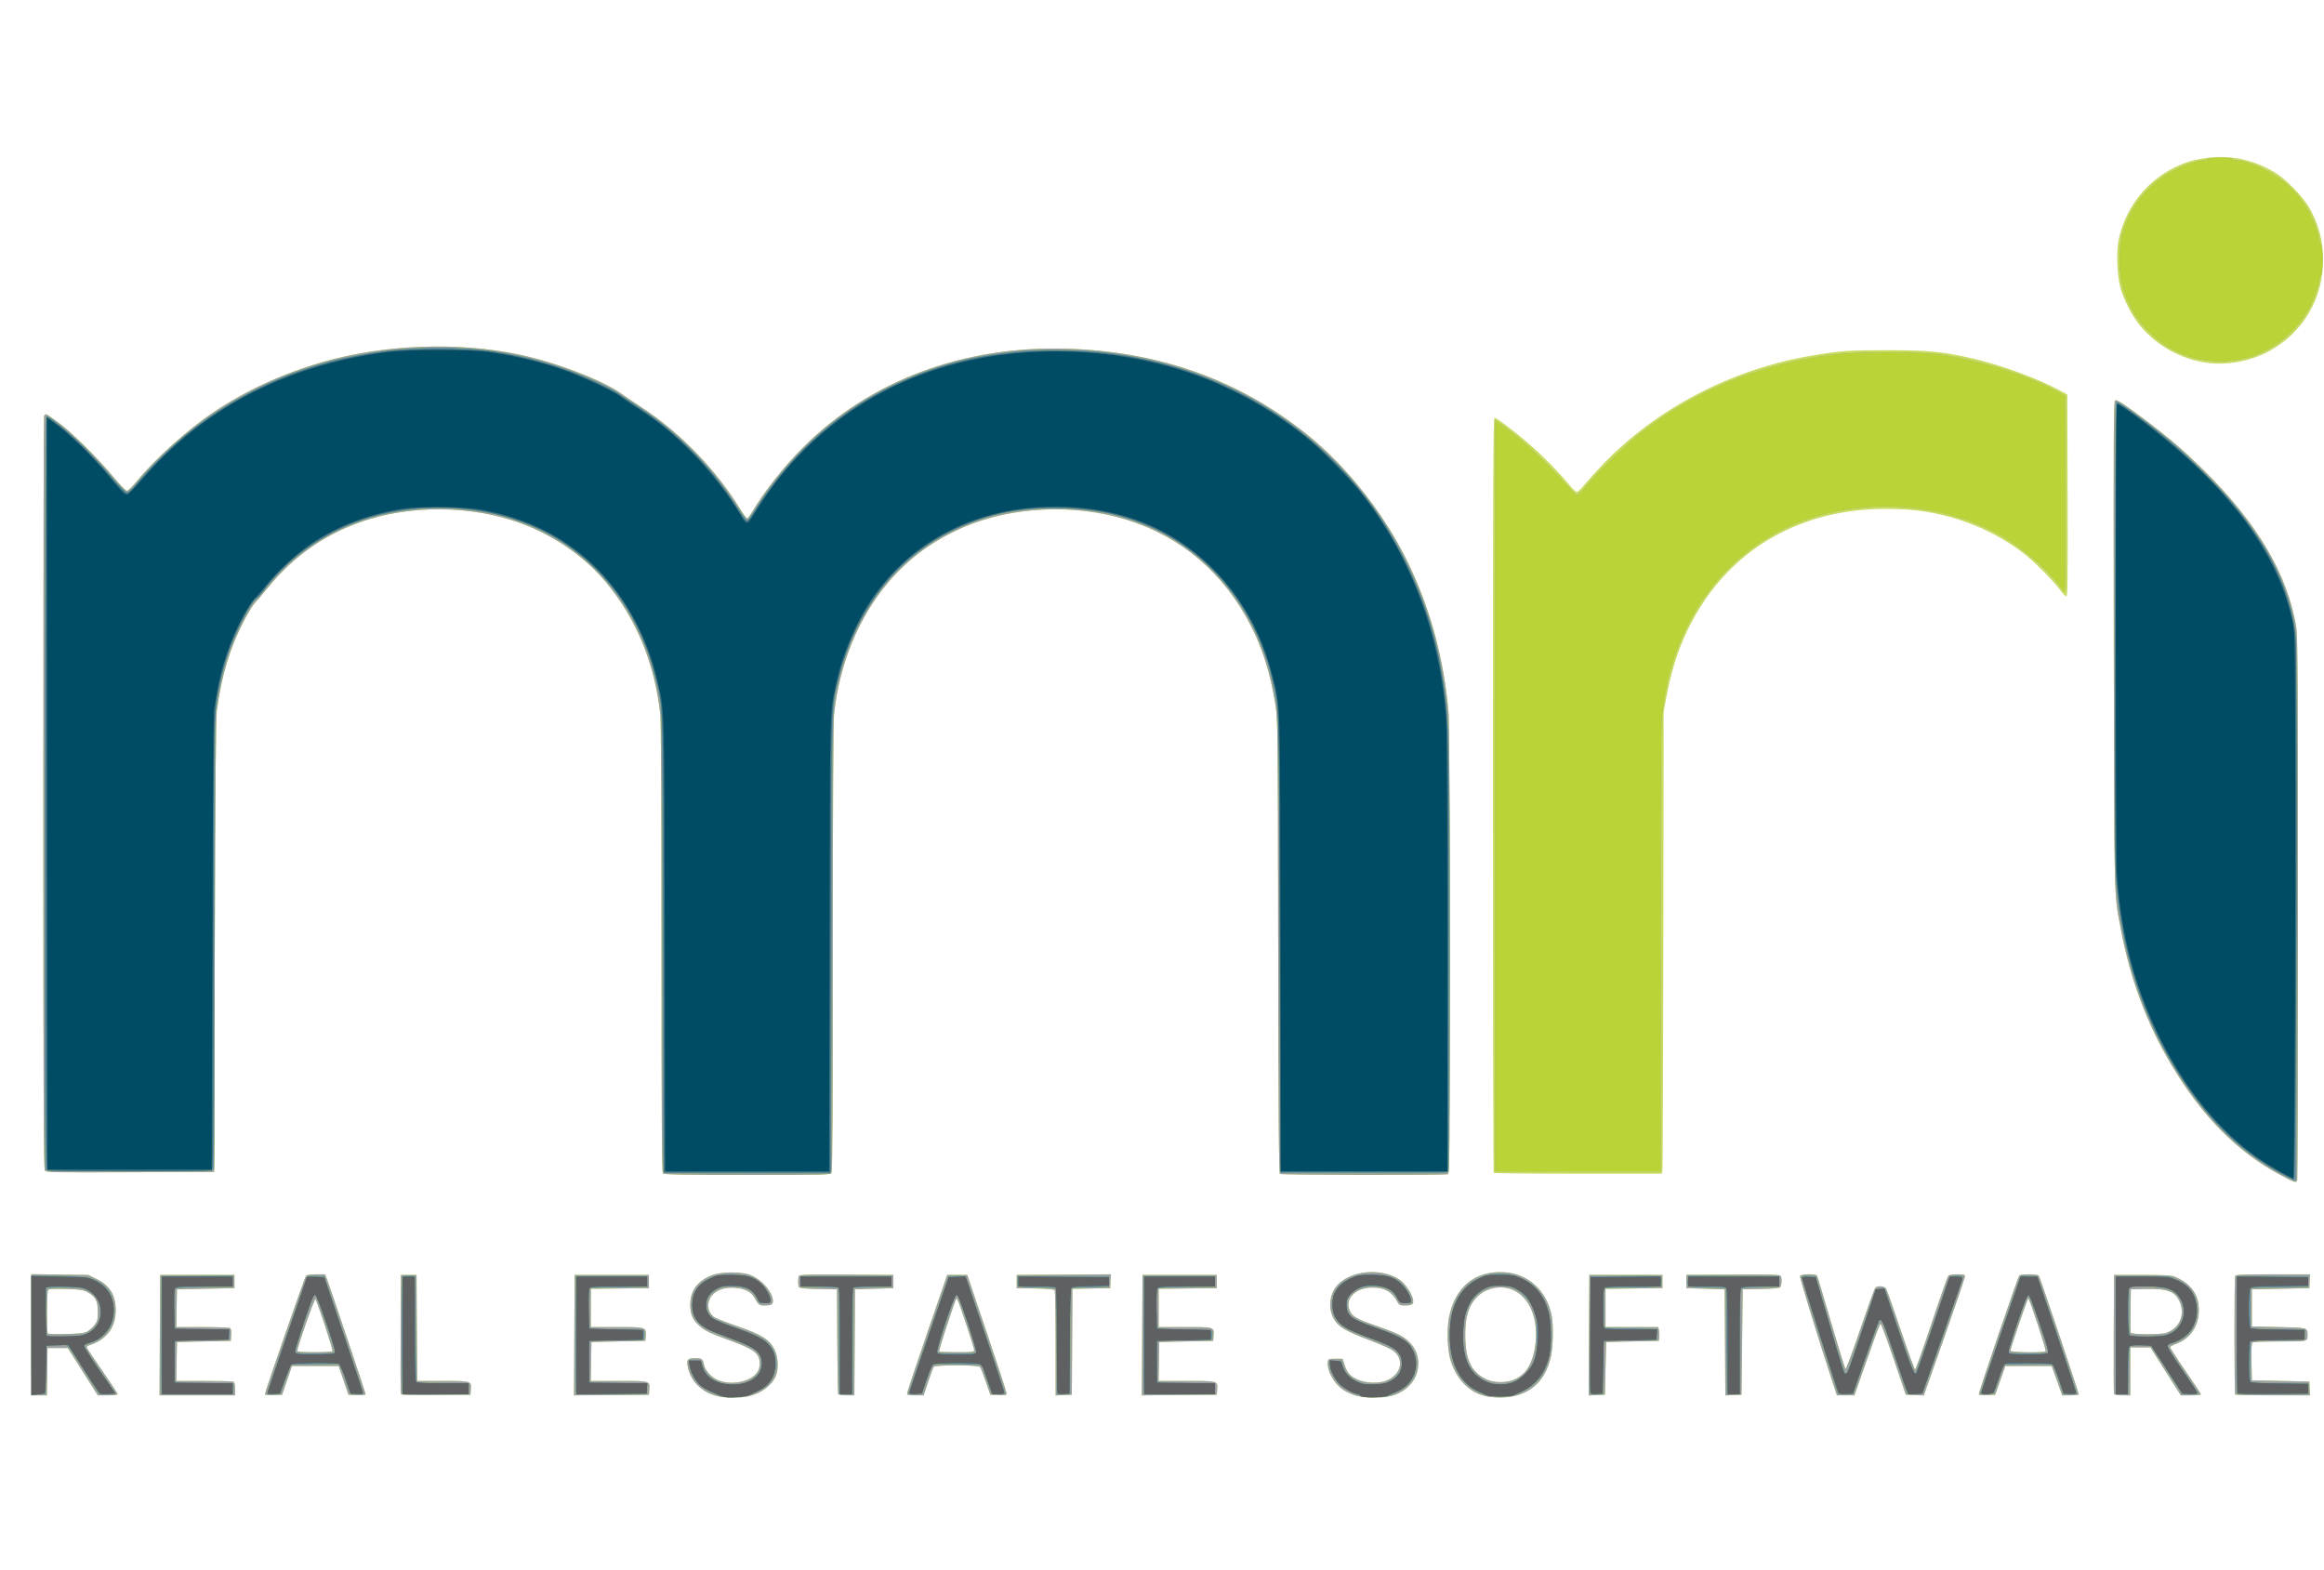
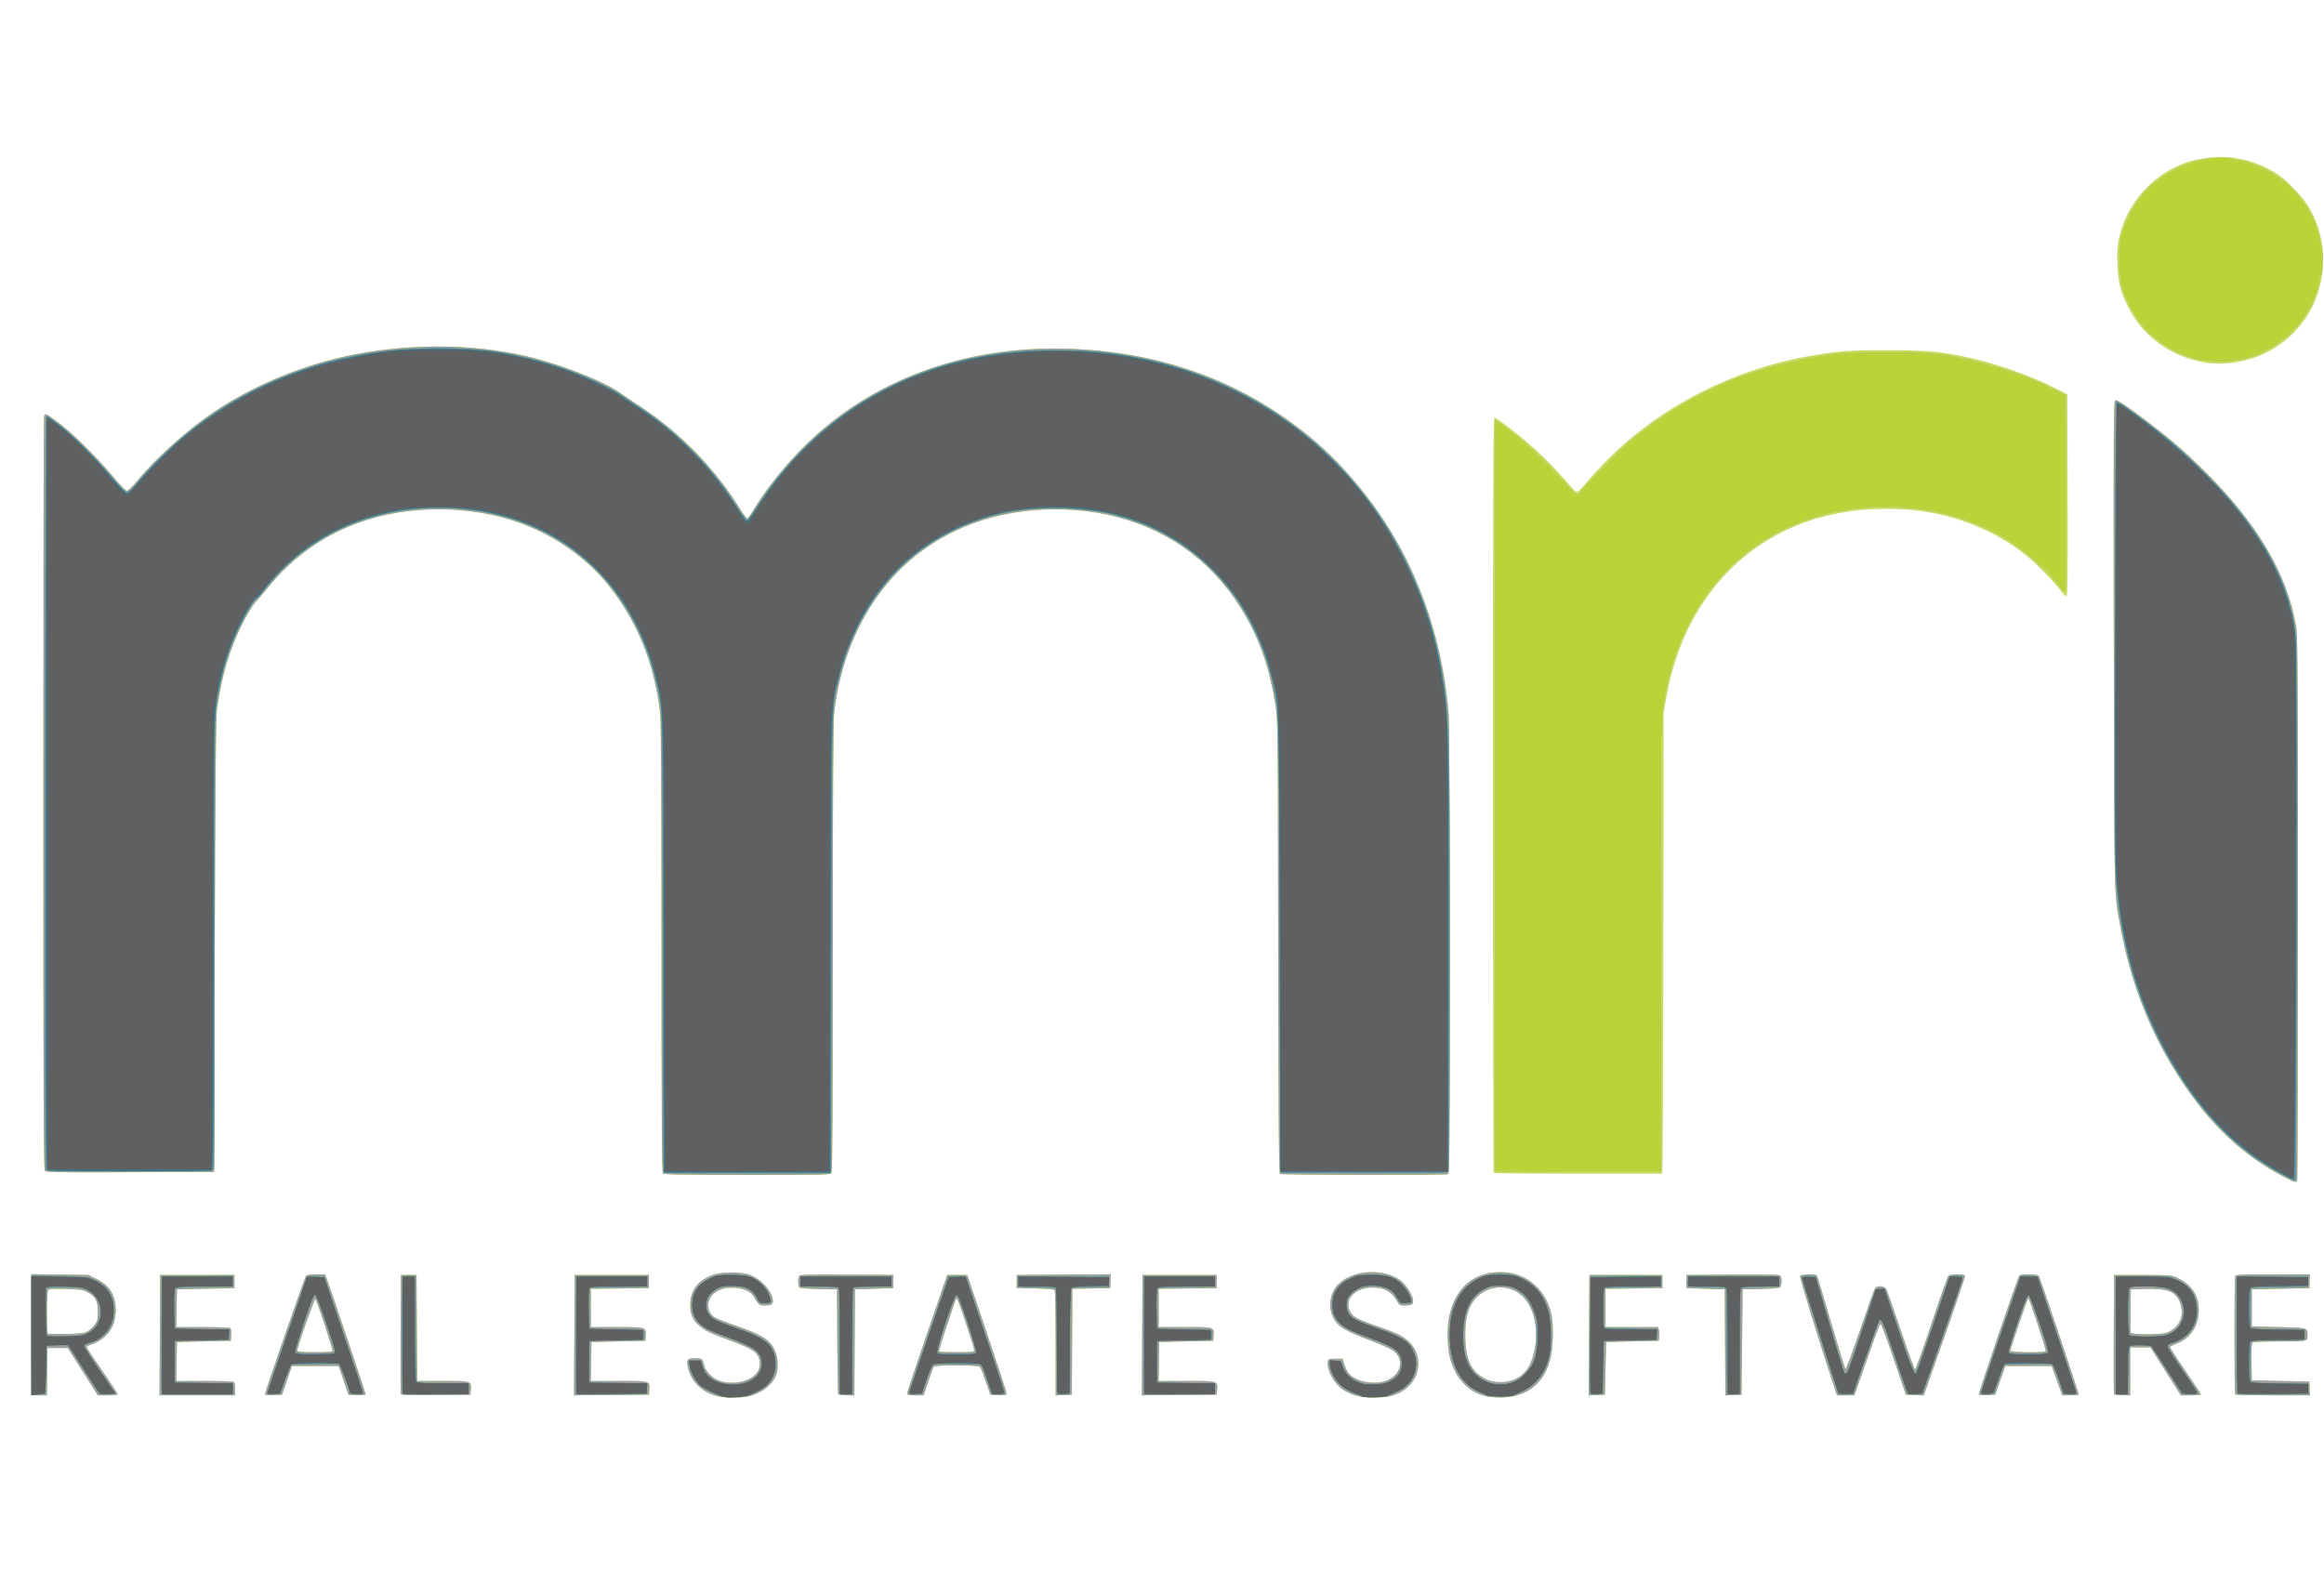
<svg xmlns="http://www.w3.org/2000/svg" width="74" height="50" viewBox="0 0 74 50" fill="none">
  <path d="M22.837 44.455C22.35 44.334 22.006 43.997 21.904 43.541C21.85 43.302 21.891 43.249 22.127 43.25C22.349 43.251 22.381 43.273 22.414 43.452C22.45 43.646 22.663 43.876 22.886 43.961C23.161 44.066 23.548 44.052 23.819 43.927C24.071 43.811 24.191 43.65 24.191 43.429C24.192 43.095 24.031 42.97 23.218 42.674C22.605 42.451 22.448 42.375 22.264 42.213C22.058 42.032 21.979 41.848 21.979 41.546C21.979 41.102 22.207 40.79 22.663 40.61C22.959 40.494 23.583 40.487 23.883 40.598C24.248 40.733 24.611 41.149 24.611 41.433C24.611 41.539 24.549 41.571 24.342 41.571C24.18 41.571 24.149 41.547 24.026 41.326C23.921 41.137 23.723 41.033 23.418 41.009C23.114 40.985 22.885 41.048 22.717 41.201C22.482 41.417 22.502 41.792 22.758 41.951C22.825 41.992 23.136 42.114 23.45 42.221C24.265 42.501 24.515 42.66 24.673 43C24.78 43.23 24.794 43.597 24.704 43.813C24.578 44.118 24.222 44.38 23.818 44.465C23.559 44.52 23.082 44.515 22.837 44.455ZM43.168 44.437C43.041 44.401 42.859 44.317 42.762 44.25C42.474 44.052 42.248 43.64 42.28 43.37C42.291 43.273 42.301 43.268 42.52 43.268H42.749L42.806 43.443C42.895 43.714 42.986 43.82 43.219 43.928C43.485 44.049 43.916 44.063 44.161 43.959C44.612 43.766 44.722 43.304 44.383 43.025C44.3 42.957 43.995 42.818 43.612 42.675C42.858 42.392 42.623 42.254 42.479 42.008C42.277 41.663 42.331 41.185 42.603 40.905C43.036 40.459 43.948 40.373 44.523 40.724C44.802 40.895 45.083 41.391 44.975 41.521C44.951 41.55 44.854 41.571 44.745 41.571C44.573 41.571 44.552 41.561 44.493 41.448C44.328 41.136 44.089 40.999 43.707 40.999C43.15 40.998 42.797 41.368 42.986 41.754C43.073 41.933 43.222 42.014 43.869 42.235C44.149 42.331 44.461 42.455 44.563 42.51C45.035 42.767 45.234 43.163 45.134 43.645C45.051 44.046 44.692 44.372 44.232 44.464C43.923 44.526 43.437 44.514 43.168 44.437ZM47.28 44.451C46.758 44.324 46.347 43.883 46.176 43.268C46.088 42.951 46.069 42.321 46.137 41.962C46.324 40.984 46.968 40.454 47.903 40.513C48.653 40.559 49.241 41.091 49.402 41.868C49.472 42.208 49.455 42.928 49.367 43.269C49.201 43.92 48.803 44.326 48.204 44.456C47.921 44.517 47.543 44.515 47.28 44.451ZM48.155 43.953C48.52 43.828 48.748 43.528 48.853 43.032C49.007 42.31 48.847 41.609 48.447 41.249C47.952 40.804 47.145 40.961 46.836 41.562C46.71 41.806 46.656 42.089 46.656 42.505C46.657 43.297 46.846 43.695 47.327 43.922C47.555 44.029 47.893 44.042 48.155 43.953ZM0.999 42.503V40.574L1.905 40.586L2.811 40.598L3.065 40.723C3.495 40.933 3.685 41.24 3.684 41.724C3.683 42.283 3.384 42.67 2.816 42.846C2.777 42.859 2.754 42.89 2.764 42.917C2.775 42.944 2.999 43.279 3.264 43.661C3.529 44.044 3.745 44.373 3.745 44.394C3.745 44.416 3.612 44.432 3.43 44.432H3.115L2.637 43.678L2.159 42.925H1.837H1.514L1.503 43.678L1.493 44.432H1.246H0.999V42.503ZM2.78 42.4C2.847 42.364 2.95 42.271 3.009 42.194C3.104 42.069 3.116 42.023 3.116 41.765C3.116 41.423 3.038 41.279 2.779 41.142C2.642 41.07 2.545 41.056 2.091 41.044C1.676 41.032 1.554 41.041 1.529 41.081C1.488 41.144 1.484 42.424 1.523 42.464C1.539 42.48 1.801 42.487 2.105 42.48C2.539 42.469 2.685 42.452 2.78 42.4ZM5.09 42.515L5.099 40.598H6.282H7.465V40.808V41.018L6.549 41.037L5.634 41.056L5.623 41.657L5.613 42.258L6.443 42.258C6.9 42.258 7.296 42.273 7.324 42.29C7.357 42.311 7.37 42.385 7.362 42.509L7.35 42.696L6.492 42.715L5.634 42.734L5.623 43.354L5.613 43.974H6.488C6.969 43.974 7.39 43.984 7.423 43.997C7.468 44.014 7.484 44.074 7.484 44.226V44.432H6.282H5.08L5.09 42.515ZM8.437 44.391C8.437 44.32 9.7 40.679 9.743 40.627C9.768 40.596 9.884 40.579 10.065 40.579H10.348L10.4 40.703C10.475 40.884 11.642 44.357 11.642 44.399C11.642 44.419 11.521 44.43 11.369 44.424L11.096 44.413L10.94 43.955L10.783 43.497H10.039H9.296L9.139 43.955L8.983 44.413L8.71 44.424C8.521 44.432 8.437 44.421 8.437 44.391ZM10.589 43.026C10.612 42.989 10.097 41.422 10.044 41.37C10.013 41.339 9.467 42.891 9.467 43.011C9.467 43.047 9.603 43.059 10.018 43.059C10.321 43.059 10.578 43.044 10.589 43.026ZM12.765 44.385C12.755 44.358 12.751 43.495 12.757 42.467L12.767 40.598H13.015H13.263L13.273 42.286L13.283 43.974H14.098C15.016 43.974 15.011 43.973 14.991 44.248L14.979 44.413L13.882 44.423C13.024 44.431 12.78 44.422 12.765 44.385ZM18.288 42.516L18.298 40.598H19.48H20.663V40.808V41.018L19.738 41.028L18.813 41.038V41.648V42.258H19.626C20.565 42.258 20.579 42.262 20.561 42.526L20.549 42.696L19.69 42.715L18.832 42.734L18.822 43.354L18.811 43.974H19.704C20.708 43.974 20.695 43.97 20.675 44.248L20.663 44.413L19.471 44.423L18.278 44.433L18.288 42.516ZM26.689 44.384C26.679 44.358 26.667 43.598 26.661 42.696L26.652 41.056L26.062 41.045C25.649 41.038 25.464 41.021 25.443 40.988C25.404 40.927 25.405 40.688 25.444 40.626C25.468 40.589 25.797 40.58 26.959 40.588L28.445 40.598V40.808V41.018L27.834 41.037L27.224 41.056L27.214 42.744L27.204 44.432H26.955C26.791 44.432 26.701 44.416 26.689 44.384ZM28.885 44.365C28.886 44.328 29.174 43.466 29.524 42.448L30.161 40.598H30.48H30.799L31.424 42.447C31.768 43.464 32.049 44.327 32.049 44.365C32.049 44.427 32.02 44.434 31.792 44.424L31.534 44.413L31.391 43.997C31.313 43.768 31.229 43.558 31.205 43.53C31.146 43.458 29.789 43.455 29.732 43.526C29.712 43.552 29.631 43.767 29.553 44.003L29.411 44.432H29.147C28.921 44.432 28.884 44.422 28.885 44.365ZM31.02 42.991C31.02 42.914 30.554 41.503 30.492 41.394C30.444 41.309 30.483 41.216 30.146 42.226C30.001 42.66 29.892 43.025 29.904 43.037C29.916 43.049 30.172 43.059 30.473 43.059C30.971 43.059 31.02 43.053 31.02 42.991ZM33.613 42.784C33.612 41.875 33.599 41.111 33.583 41.086C33.562 41.053 33.376 41.036 32.963 41.028L32.374 41.018V40.808V40.598L33.873 40.588L35.372 40.578L35.361 40.798L35.349 41.018L34.749 41.028L34.148 41.039L34.138 42.726L34.128 44.413L33.871 44.424L33.613 44.435L33.613 42.784ZM36.369 42.516L36.379 40.598H37.562H38.744V40.808V41.018L37.819 41.028L36.894 41.038V41.648V42.258H37.728C38.668 42.258 38.661 42.255 38.641 42.531L38.63 42.696L37.771 42.715L36.913 42.734L36.903 43.354L36.892 43.974H37.785C38.789 43.974 38.776 43.97 38.756 44.248L38.744 44.413L37.552 44.423L36.359 44.433L36.369 42.516ZM50.597 42.517L50.607 40.598H51.771H52.934V40.808V41.018L52.028 41.028L51.122 41.038V41.648V42.258H51.961H52.799L52.822 42.348C52.834 42.397 52.839 42.496 52.832 42.567L52.82 42.696L51.98 42.715L51.141 42.734L51.122 43.574L51.103 44.413L50.845 44.424L50.587 44.435L50.597 42.517ZM54.928 42.746L54.918 41.056L54.307 41.037L53.697 41.018V40.808V40.598L55.182 40.588C56.345 40.58 56.674 40.589 56.698 40.626C56.747 40.703 56.734 40.947 56.679 40.993C56.649 41.018 56.4 41.039 56.059 41.045L55.49 41.056L55.471 42.734L55.452 44.413L55.195 44.424L54.938 44.435L54.928 42.746ZM58.356 44.022C57.886 42.592 57.299 40.679 57.317 40.633C57.342 40.568 57.817 40.556 57.857 40.62C57.871 40.643 58.073 41.317 58.307 42.119C58.541 42.921 58.747 43.585 58.765 43.595C58.783 43.604 58.993 43.039 59.231 42.34C59.469 41.64 59.684 41.044 59.708 41.014C59.777 40.932 60.001 40.946 60.057 41.037C60.084 41.079 60.294 41.675 60.525 42.362C60.756 43.05 60.961 43.612 60.98 43.612C60.999 43.612 61.234 42.954 61.502 42.149C61.77 41.345 62.01 40.663 62.035 40.633C62.065 40.597 62.16 40.579 62.323 40.579C62.529 40.579 62.566 40.589 62.567 40.646C62.567 40.683 62.273 41.55 61.913 42.574L61.257 44.435L60.971 44.424L60.685 44.413L60.3 43.278C60.088 42.654 59.9 42.149 59.882 42.155C59.863 42.16 59.785 42.345 59.707 42.564C59.629 42.784 59.449 43.294 59.306 43.697L59.047 44.432H58.769H58.491L58.356 44.022ZM63.01 44.402C62.99 44.37 64.23 40.727 64.294 40.627C64.314 40.596 64.423 40.579 64.604 40.579C64.782 40.579 64.897 40.596 64.921 40.627C64.957 40.672 66.19 44.342 66.19 44.403C66.19 44.419 66.072 44.432 65.927 44.432H65.665L65.497 43.965L65.33 43.497H64.592H63.854L63.692 43.955L63.53 44.413L63.28 44.424C63.143 44.43 63.021 44.42 63.01 44.402ZM65.138 43.025C65.162 42.987 64.62 41.342 64.584 41.342C64.559 41.342 64.014 42.938 64.015 43.011C64.016 43.068 65.103 43.081 65.138 43.025ZM67.314 44.384C67.303 44.358 67.3 43.495 67.305 42.467L67.315 40.598H68.212C68.89 40.598 69.14 40.611 69.241 40.651C69.672 40.824 69.939 41.124 69.997 41.504C70.088 42.092 69.815 42.596 69.303 42.786C69.198 42.826 69.106 42.874 69.099 42.894C69.093 42.913 69.311 43.253 69.584 43.649C69.857 44.045 70.081 44.383 70.081 44.4C70.081 44.418 69.937 44.432 69.761 44.432H69.441L68.957 43.669L68.474 42.906H68.152H67.83V43.669V44.432H67.581C67.417 44.432 67.326 44.416 67.314 44.384ZM68.978 42.442C69.406 42.297 69.589 41.856 69.398 41.434C69.254 41.118 69.005 41.028 68.326 41.044L67.849 41.056L67.839 41.722C67.833 42.089 67.837 42.41 67.847 42.437C67.871 42.501 68.792 42.505 68.978 42.442ZM71.174 44.406C71.142 44.375 71.14 40.722 71.172 40.639C71.192 40.586 71.334 40.579 72.375 40.579H73.556L73.544 40.798L73.533 41.018L72.617 41.037L71.702 41.056V41.647V42.238L72.552 42.258C73.472 42.278 73.474 42.279 73.475 42.493C73.476 42.722 73.503 42.715 72.604 42.716C72.15 42.716 71.756 42.73 71.729 42.747C71.692 42.771 71.683 42.922 71.691 43.367L71.702 43.955L72.617 43.974L73.533 43.993L73.544 44.212L73.556 44.432H72.378C71.73 44.432 71.188 44.42 71.174 44.406ZM72.644 37.431C71.236 36.681 70.124 35.559 69.127 33.882C68.354 32.582 67.821 31.145 67.529 29.574C67.308 28.386 67.321 28.917 67.307 20.504C67.296 13.745 67.301 12.767 67.35 12.748C67.416 12.722 67.707 12.915 68.402 13.443C69.1 13.973 69.547 14.36 70.153 14.957C71.879 16.658 72.841 18.288 73.117 19.977C73.162 20.252 73.171 21.705 73.17 28.914C73.17 33.649 73.159 37.55 73.147 37.583C73.113 37.672 73.071 37.659 72.644 37.431ZM21.109 37.367C21.074 37.332 21.064 35.691 21.064 30.213C21.064 25.489 21.05 22.981 21.023 22.735C20.848 21.123 20.263 19.703 19.293 18.538C18.683 17.804 17.84 17.188 16.891 16.782C15.373 16.132 13.395 16.035 11.764 16.53C10.452 16.928 9.362 17.671 8.49 18.76C8.364 18.917 8.201 19.107 8.129 19.182C8.057 19.257 7.892 19.523 7.763 19.773C7.313 20.65 7.066 21.469 6.906 22.613C6.873 22.848 6.855 24.902 6.839 30.127L6.816 37.318L4.146 37.328C1.669 37.337 1.472 37.333 1.428 37.273C1.39 37.221 1.38 34.758 1.38 25.259C1.38 18.688 1.391 13.284 1.403 13.251C1.416 13.218 1.445 13.191 1.468 13.191C1.491 13.191 1.673 13.315 1.874 13.466C2.324 13.806 3.111 14.587 3.606 15.184C3.823 15.445 4.005 15.631 4.043 15.63C4.078 15.628 4.228 15.481 4.375 15.303C4.951 14.602 6.004 13.656 6.797 13.127C7.843 12.428 9.005 11.895 10.279 11.528C12.224 10.968 14.57 10.879 16.524 11.289C17.707 11.538 19.183 12.105 19.805 12.549C19.92 12.632 20.212 12.829 20.453 12.988C21.674 13.792 22.81 14.97 23.582 16.233C23.675 16.385 23.769 16.509 23.79 16.508C23.811 16.508 23.887 16.409 23.959 16.289C24.353 15.625 24.962 14.857 25.581 14.238C27.711 12.113 30.676 11.006 33.974 11.104C36.913 11.192 39.444 12.095 41.605 13.825C42.95 14.903 44.197 16.517 44.94 18.144C45.596 19.58 45.98 21.053 46.124 22.689C46.148 22.965 46.163 25.758 46.163 30.247C46.163 36.704 46.158 37.369 46.103 37.39C46.014 37.424 40.812 37.417 40.757 37.382C40.721 37.359 40.708 35.753 40.699 30.126C40.687 22.921 40.687 22.897 40.604 22.393C40.445 21.422 40.201 20.645 39.825 19.913C38.963 18.238 37.616 17.09 35.879 16.55C34.215 16.033 32.232 16.122 30.691 16.782C29.74 17.189 28.929 17.78 28.295 18.528C27.34 19.653 26.733 21.123 26.558 22.735C26.532 22.981 26.518 25.481 26.518 30.185C26.518 34.993 26.506 37.289 26.479 37.339C26.44 37.411 26.37 37.413 23.797 37.413C21.793 37.413 21.144 37.402 21.109 37.367ZM47.562 37.349C47.548 37.336 47.537 31.92 47.537 25.314C47.537 15.269 47.545 13.305 47.588 13.305C47.657 13.305 48.233 13.74 48.7 14.146C49.118 14.509 49.661 15.063 49.959 15.431C50.064 15.56 50.175 15.667 50.207 15.668C50.238 15.669 50.349 15.565 50.452 15.437C50.556 15.309 50.811 15.025 51.02 14.807C52.731 13.014 55.142 11.754 57.683 11.325C58.588 11.172 58.901 11.15 60.125 11.152C61.443 11.154 61.916 11.202 62.891 11.435C63.773 11.645 64.855 12.044 65.56 12.419L65.827 12.561L65.837 15.775C65.845 18.436 65.838 18.989 65.796 18.989C65.768 18.989 65.687 18.907 65.616 18.808C65.44 18.561 64.859 17.964 64.552 17.714C63.757 17.064 62.751 16.59 61.689 16.363C61.172 16.252 60.668 16.204 60.033 16.204C57.563 16.204 55.49 17.274 54.224 19.202C53.639 20.093 53.276 21.03 53.058 22.212L52.974 22.67L52.964 29.936C52.959 33.933 52.945 37.242 52.934 37.289L52.914 37.375H50.251C48.786 37.375 47.576 37.363 47.562 37.349ZM70.348 11.561C69.45 11.459 68.6 10.978 68.071 10.274C67.847 9.977 67.624 9.531 67.522 9.178C67.412 8.799 67.381 8.013 67.46 7.64C67.711 6.459 68.552 5.521 69.696 5.146C69.83 5.102 70.121 5.046 70.344 5.021C71.077 4.94 71.761 5.093 72.438 5.492C72.769 5.686 73.319 6.251 73.527 6.609C73.824 7.12 73.972 7.671 73.972 8.273C73.972 9.509 73.33 10.594 72.252 11.182C71.697 11.485 70.962 11.631 70.348 11.561Z" fill="#C7DB5F" />
  <path d="M22.837 44.456C22.35 44.335 22.006 43.998 21.904 43.542C21.85 43.303 21.891 43.25 22.127 43.251C22.349 43.252 22.381 43.274 22.414 43.453C22.45 43.647 22.663 43.877 22.886 43.962C23.161 44.067 23.548 44.053 23.819 43.928C24.071 43.812 24.191 43.651 24.191 43.43C24.192 43.096 24.031 42.971 23.218 42.675C22.605 42.452 22.448 42.376 22.264 42.214C22.058 42.033 21.979 41.849 21.979 41.547C21.979 41.103 22.207 40.791 22.663 40.611C22.959 40.495 23.583 40.488 23.883 40.599C24.248 40.734 24.611 41.15 24.611 41.434C24.611 41.54 24.549 41.572 24.342 41.572C24.18 41.572 24.149 41.548 24.026 41.327C23.921 41.138 23.723 41.034 23.418 41.01C23.114 40.986 22.885 41.049 22.717 41.202C22.482 41.418 22.502 41.793 22.758 41.952C22.825 41.993 23.136 42.115 23.45 42.222C24.265 42.502 24.515 42.661 24.673 43.001C24.78 43.231 24.794 43.598 24.704 43.814C24.578 44.119 24.222 44.38 23.818 44.466C23.559 44.521 23.082 44.516 22.837 44.456ZM43.168 44.438C43.041 44.402 42.859 44.318 42.762 44.251C42.474 44.053 42.248 43.641 42.28 43.371C42.291 43.273 42.301 43.269 42.52 43.269H42.749L42.806 43.444C42.895 43.715 42.986 43.821 43.219 43.928C43.485 44.05 43.916 44.064 44.161 43.96C44.612 43.767 44.722 43.305 44.383 43.026C44.3 42.958 43.995 42.819 43.612 42.675C42.858 42.393 42.623 42.255 42.479 42.009C42.277 41.664 42.331 41.186 42.603 40.906C43.036 40.46 43.948 40.374 44.523 40.725C44.802 40.896 45.083 41.392 44.975 41.522C44.951 41.551 44.854 41.572 44.745 41.572C44.573 41.572 44.552 41.562 44.493 41.449C44.328 41.136 44.089 41 43.707 41C43.15 40.999 42.797 41.369 42.986 41.755C43.073 41.934 43.222 42.015 43.869 42.236C44.149 42.332 44.461 42.456 44.563 42.511C45.035 42.768 45.234 43.164 45.134 43.646C45.051 44.047 44.692 44.373 44.232 44.465C43.923 44.527 43.437 44.515 43.168 44.438ZM47.28 44.452C46.758 44.325 46.347 43.884 46.176 43.269C46.088 42.952 46.069 42.322 46.137 41.963C46.324 40.985 46.968 40.455 47.903 40.514C48.653 40.56 49.241 41.092 49.402 41.869C49.472 42.209 49.455 42.929 49.367 43.27C49.201 43.921 48.803 44.327 48.204 44.457C47.921 44.518 47.543 44.516 47.28 44.452ZM48.155 43.954C48.52 43.829 48.748 43.529 48.853 43.033C49.007 42.31 48.847 41.61 48.447 41.25C47.952 40.805 47.145 40.962 46.836 41.563C46.71 41.807 46.656 42.09 46.656 42.506C46.657 43.297 46.846 43.696 47.327 43.923C47.555 44.03 47.893 44.043 48.155 43.954ZM0.999 42.504V40.575L1.905 40.587L2.811 40.599L3.065 40.724C3.495 40.934 3.685 41.241 3.684 41.724C3.683 42.284 3.384 42.671 2.816 42.847C2.777 42.86 2.754 42.891 2.764 42.918C2.775 42.945 2.999 43.279 3.264 43.662C3.529 44.044 3.745 44.374 3.745 44.395C3.745 44.417 3.612 44.433 3.43 44.433H3.115L2.637 43.679L2.159 42.926H1.837H1.514L1.503 43.679L1.493 44.433H1.246H0.999V42.504ZM2.78 42.401C2.847 42.365 2.95 42.272 3.009 42.195C3.104 42.07 3.116 42.023 3.116 41.766C3.116 41.424 3.038 41.279 2.779 41.143C2.642 41.071 2.545 41.057 2.091 41.045C1.676 41.033 1.554 41.041 1.529 41.082C1.488 41.145 1.484 42.425 1.523 42.465C1.539 42.481 1.801 42.488 2.105 42.48C2.539 42.47 2.685 42.453 2.78 42.401ZM5.09 42.516L5.099 40.599H6.282H7.465V40.809V41.019L6.549 41.038L5.634 41.057L5.623 41.658L5.613 42.258L6.443 42.259C6.9 42.259 7.296 42.274 7.324 42.291C7.357 42.312 7.37 42.386 7.362 42.51L7.35 42.697L6.492 42.716L5.634 42.735L5.623 43.355L5.613 43.975H6.488C6.969 43.975 7.39 43.986 7.423 43.998C7.468 44.015 7.484 44.075 7.484 44.227V44.433H6.282H5.08L5.09 42.516ZM8.437 44.392C8.437 44.321 9.7 40.681 9.743 40.628C9.768 40.597 9.884 40.58 10.065 40.58H10.348L10.4 40.704C10.475 40.885 11.642 44.358 11.642 44.4C11.642 44.42 11.521 44.431 11.369 44.425L11.096 44.414L10.94 43.956L10.783 43.498H10.039H9.296L9.139 43.956L8.983 44.414L8.71 44.425C8.521 44.433 8.437 44.422 8.437 44.392ZM10.589 43.027C10.612 42.989 10.097 41.423 10.044 41.371C10.013 41.34 9.467 42.892 9.467 43.012C9.467 43.048 9.603 43.059 10.018 43.059C10.321 43.059 10.578 43.045 10.589 43.027ZM12.765 44.386C12.755 44.359 12.751 43.496 12.757 42.468L12.767 40.599H13.015H13.263L13.273 42.287L13.283 43.975H14.098C15.016 43.975 15.011 43.974 14.991 44.249L14.979 44.414L13.882 44.424C13.024 44.432 12.78 44.423 12.765 44.386ZM18.288 42.517L18.298 40.599H19.48H20.663V40.809V41.019L19.738 41.029L18.813 41.039V41.649V42.258H19.626C20.565 42.258 20.579 42.263 20.561 42.527L20.549 42.697L19.69 42.716L18.832 42.735L18.822 43.355L18.811 43.975H19.704C20.708 43.975 20.695 43.971 20.675 44.249L20.663 44.414L19.471 44.424L18.278 44.434L18.288 42.517ZM26.689 44.385C26.679 44.359 26.667 43.599 26.661 42.697L26.652 41.057L26.062 41.046C25.649 41.039 25.464 41.022 25.443 40.989C25.404 40.928 25.405 40.689 25.444 40.627C25.468 40.59 25.797 40.581 26.959 40.589L28.445 40.599V40.809V41.019L27.834 41.038L27.224 41.057L27.214 42.745L27.204 44.433H26.955C26.791 44.433 26.701 44.417 26.689 44.385ZM28.885 44.366C28.886 44.329 29.174 43.467 29.524 42.449L30.161 40.599H30.48H30.799L31.424 42.448C31.768 43.465 32.049 44.328 32.049 44.366C32.049 44.428 32.02 44.435 31.792 44.425L31.534 44.414L31.391 43.998C31.313 43.769 31.229 43.559 31.205 43.531C31.146 43.459 29.789 43.456 29.732 43.527C29.712 43.553 29.631 43.768 29.553 44.004L29.411 44.433H29.147C28.921 44.433 28.884 44.423 28.885 44.366ZM31.02 42.992C31.02 42.915 30.554 41.504 30.492 41.395C30.444 41.31 30.483 41.217 30.146 42.227C30.001 42.661 29.892 43.026 29.904 43.038C29.916 43.05 30.172 43.059 30.473 43.059C30.971 43.059 31.02 43.054 31.02 42.992ZM33.613 42.785C33.612 41.876 33.599 41.112 33.583 41.087C33.562 41.054 33.376 41.037 32.963 41.029L32.374 41.019V40.809V40.599L33.873 40.589L35.372 40.579L35.361 40.799L35.349 41.019L34.749 41.029L34.148 41.04L34.138 42.727L34.128 44.414L33.871 44.425L33.613 44.436L33.613 42.785ZM36.369 42.517L36.379 40.599H37.562H38.744V40.809V41.019L37.819 41.029L36.894 41.039V41.649V42.258H37.728C38.668 42.258 38.661 42.256 38.641 42.532L38.63 42.697L37.771 42.716L36.913 42.735L36.903 43.355L36.892 43.975H37.785C38.789 43.975 38.776 43.971 38.756 44.249L38.744 44.414L37.552 44.424L36.359 44.434L36.369 42.517ZM50.597 42.518L50.607 40.599H51.771H52.934V40.809V41.019L52.028 41.029L51.122 41.039V41.649V42.258H51.961H52.799L52.822 42.349C52.834 42.398 52.839 42.497 52.832 42.568L52.82 42.697L51.98 42.716L51.141 42.735L51.122 43.575L51.103 44.414L50.845 44.425L50.587 44.436L50.597 42.518ZM54.928 42.747L54.918 41.057L54.307 41.038L53.697 41.019V40.809V40.599L55.182 40.589C56.345 40.581 56.674 40.59 56.698 40.627C56.747 40.704 56.734 40.948 56.679 40.994C56.649 41.019 56.4 41.04 56.059 41.046L55.49 41.057L55.471 42.735L55.452 44.414L55.195 44.425L54.938 44.436L54.928 42.747ZM58.356 44.023C57.886 42.593 57.299 40.679 57.317 40.634C57.342 40.568 57.817 40.557 57.857 40.621C57.871 40.644 58.073 41.318 58.307 42.12C58.541 42.922 58.747 43.586 58.765 43.596C58.783 43.605 58.993 43.04 59.231 42.341C59.469 41.641 59.684 41.045 59.708 41.015C59.777 40.932 60.001 40.947 60.057 41.038C60.084 41.08 60.294 41.676 60.525 42.364C60.756 43.05 60.961 43.613 60.98 43.613C60.999 43.613 61.234 42.955 61.502 42.15C61.77 41.346 62.01 40.664 62.035 40.634C62.065 40.598 62.16 40.58 62.323 40.58C62.529 40.58 62.566 40.59 62.567 40.647C62.567 40.684 62.273 41.551 61.913 42.575L61.257 44.436L60.971 44.425L60.685 44.414L60.3 43.279C60.088 42.655 59.9 42.15 59.882 42.156C59.863 42.161 59.785 42.346 59.707 42.565C59.629 42.785 59.449 43.295 59.306 43.699L59.047 44.433H58.769H58.491L58.356 44.023ZM63.01 44.403C62.99 44.371 64.23 40.728 64.294 40.628C64.314 40.597 64.423 40.58 64.604 40.58C64.782 40.58 64.897 40.597 64.921 40.628C64.957 40.673 66.19 44.343 66.19 44.404C66.19 44.42 66.072 44.433 65.927 44.433H65.665L65.497 43.965L65.33 43.498H64.592H63.854L63.692 43.956L63.53 44.414L63.28 44.425C63.143 44.431 63.021 44.421 63.01 44.403ZM65.138 43.026C65.162 42.988 64.62 41.343 64.584 41.343C64.559 41.343 64.014 42.939 64.015 43.012C64.016 43.069 65.103 43.082 65.138 43.026ZM67.314 44.385C67.303 44.359 67.3 43.496 67.305 42.468L67.315 40.599H68.212C68.89 40.599 69.14 40.612 69.241 40.653C69.672 40.825 69.939 41.126 69.997 41.505C70.088 42.093 69.815 42.597 69.303 42.788C69.198 42.827 69.106 42.875 69.099 42.895C69.093 42.914 69.311 43.254 69.584 43.65C69.857 44.046 70.081 44.384 70.081 44.401C70.081 44.419 69.937 44.433 69.761 44.433H69.441L68.957 43.67L68.474 42.907H68.152H67.83V43.67V44.433H67.581C67.417 44.433 67.326 44.416 67.314 44.385ZM68.978 42.443C69.406 42.298 69.589 41.857 69.398 41.435C69.254 41.119 69.005 41.029 68.326 41.045L67.849 41.057L67.839 41.723C67.833 42.09 67.837 42.411 67.847 42.438C67.871 42.502 68.792 42.506 68.978 42.443ZM71.174 44.407C71.142 44.376 71.14 40.723 71.172 40.64C71.192 40.587 71.334 40.58 72.375 40.58H73.556L73.544 40.799L73.533 41.019L72.617 41.038L71.702 41.057V41.648V42.239L72.552 42.258C73.472 42.279 73.474 42.279 73.475 42.494C73.476 42.723 73.503 42.716 72.604 42.717C72.15 42.717 71.756 42.731 71.729 42.748C71.693 42.772 71.683 42.922 71.691 43.368L71.702 43.956L72.617 43.975L73.533 43.994L73.544 44.214L73.556 44.433H72.378C71.73 44.433 71.188 44.421 71.174 44.407ZM72.644 37.432C71.236 36.682 70.124 35.56 69.127 33.883C68.354 32.583 67.821 31.146 67.529 29.575C67.308 28.387 67.321 28.918 67.307 20.505C67.296 13.746 67.301 12.768 67.35 12.749C67.416 12.723 67.707 12.915 68.402 13.444C69.1 13.975 69.547 14.361 70.153 14.958C71.879 16.659 72.841 18.289 73.117 19.979C73.162 20.252 73.171 21.706 73.17 28.915C73.17 33.65 73.159 37.551 73.147 37.584C73.113 37.672 73.071 37.66 72.644 37.432ZM21.109 37.368C21.074 37.333 21.064 35.692 21.064 30.214C21.064 25.49 21.05 22.982 21.023 22.736C20.848 21.124 20.263 19.703 19.293 18.538C18.683 17.805 17.84 17.189 16.891 16.783C15.373 16.133 13.395 16.036 11.764 16.531C10.452 16.93 9.362 17.672 8.49 18.761C8.364 18.918 8.201 19.108 8.129 19.183C8.057 19.258 7.892 19.524 7.763 19.774C7.313 20.651 7.066 21.47 6.906 22.613C6.873 22.849 6.855 24.903 6.839 30.128L6.816 37.319L4.146 37.328C1.669 37.338 1.472 37.334 1.428 37.274C1.39 37.222 1.38 34.759 1.38 25.26C1.38 18.689 1.391 13.285 1.403 13.252C1.416 13.219 1.445 13.191 1.468 13.191C1.491 13.191 1.673 13.316 1.874 13.467C2.324 13.807 3.111 14.588 3.606 15.185C3.823 15.446 4.005 15.632 4.043 15.631C4.078 15.629 4.228 15.482 4.375 15.304C4.951 14.603 6.004 13.657 6.797 13.128C7.843 12.429 9.005 11.896 10.279 11.529C12.224 10.969 14.57 10.88 16.524 11.29C17.707 11.539 19.183 12.106 19.805 12.55C19.92 12.633 20.212 12.83 20.453 12.989C21.674 13.793 22.81 14.971 23.582 16.234C23.675 16.386 23.769 16.51 23.79 16.509C23.811 16.509 23.887 16.41 23.959 16.29C24.353 15.626 24.962 14.858 25.581 14.239C27.711 12.114 30.676 11.007 33.974 11.105C36.913 11.193 39.444 12.096 41.605 13.826C42.95 14.904 44.197 16.518 44.94 18.145C45.596 19.581 45.98 21.054 46.124 22.69C46.148 22.966 46.163 25.759 46.163 30.248C46.163 36.705 46.158 37.37 46.103 37.391C46.014 37.425 40.812 37.418 40.757 37.383C40.721 37.36 40.708 35.754 40.699 30.127C40.687 22.922 40.687 22.898 40.604 22.394C40.445 21.423 40.201 20.646 39.825 19.914C38.963 18.239 37.616 17.091 35.879 16.551C34.215 16.034 32.232 16.122 30.691 16.783C29.74 17.19 28.929 17.781 28.295 18.529C27.34 19.654 26.733 21.124 26.558 22.736C26.532 22.982 26.518 25.482 26.518 30.186C26.518 34.994 26.506 37.29 26.479 37.34C26.44 37.412 26.37 37.414 23.797 37.414C21.793 37.414 21.144 37.403 21.109 37.368ZM47.613 25.339V13.379L47.908 13.597C48.531 14.055 49.304 14.783 49.959 15.531C50.116 15.71 50.206 15.784 50.245 15.767C50.276 15.754 50.397 15.623 50.512 15.476C50.78 15.136 51.73 14.203 52.152 13.866C53.902 12.469 55.939 11.622 58.332 11.297C59.072 11.196 61.166 11.197 61.803 11.297C63.176 11.515 64.586 11.965 65.56 12.496L65.751 12.601L65.761 15.719C65.766 17.434 65.758 18.837 65.742 18.836C65.726 18.836 65.665 18.768 65.607 18.686C65.309 18.264 64.667 17.674 64.063 17.267C62.343 16.106 59.78 15.799 57.646 16.497C55.051 17.345 53.284 19.651 52.934 22.644C52.885 23.055 52.877 24.191 52.877 30.214V37.3H50.245H47.613V25.339ZM70.112 11.453C68.864 11.227 67.847 10.254 67.56 9.008C67.451 8.536 67.469 7.788 67.601 7.374C67.883 6.486 68.454 5.81 69.26 5.411C69.635 5.226 70.012 5.105 70.212 5.105C70.27 5.105 70.304 5.088 70.29 5.066C70.275 5.042 70.418 5.028 70.691 5.028C70.964 5.028 71.107 5.042 71.091 5.066C71.078 5.088 71.112 5.105 71.17 5.105C71.528 5.105 72.29 5.44 72.719 5.787C73.288 6.247 73.686 6.886 73.835 7.579C73.865 7.718 73.893 7.806 73.897 7.775C73.902 7.743 73.919 7.821 73.937 7.946C73.973 8.209 73.939 8.813 73.89 8.782C73.872 8.771 73.857 8.804 73.857 8.856C73.857 8.995 73.712 9.441 73.581 9.701C72.931 11 71.527 11.709 70.112 11.453Z" fill="#9BA0A2" />
  <path d="M23.028 44.486C22.986 44.476 22.917 44.452 22.875 44.433C22.833 44.415 22.721 44.367 22.625 44.326C22.274 44.178 22.001 43.843 21.955 43.502L21.93 43.322L22.132 43.334L22.333 43.346L22.383 43.513C22.517 43.97 23.132 44.208 23.725 44.031C24.284 43.865 24.432 43.255 23.988 42.95C23.901 42.89 23.563 42.743 23.238 42.623C22.565 42.375 22.382 42.279 22.215 42.089C21.903 41.734 21.983 41.132 22.382 40.828C22.636 40.635 22.908 40.569 23.383 40.587C23.714 40.6 23.823 40.62 23.962 40.691C24.269 40.848 24.505 41.13 24.54 41.381C24.553 41.471 24.542 41.477 24.36 41.488L24.166 41.499L24.095 41.34C23.982 41.091 23.795 40.989 23.411 40.969C23.044 40.95 22.869 40.996 22.682 41.16C22.401 41.406 22.437 41.824 22.755 42.008C22.842 42.059 23.171 42.188 23.486 42.296C24.384 42.605 24.645 42.819 24.712 43.304C24.772 43.745 24.53 44.123 24.04 44.349C23.797 44.462 23.704 44.483 23.429 44.493C23.25 44.5 23.07 44.496 23.028 44.486ZM43.417 44.484C43.259 44.451 42.795 44.223 42.671 44.118C42.529 43.998 42.354 43.66 42.34 43.479L42.33 43.346L42.522 43.334L42.714 43.323L42.762 43.504C42.906 44.044 43.804 44.285 44.336 43.926C44.734 43.658 44.737 43.19 44.343 42.928C44.263 42.875 43.946 42.74 43.639 42.627C42.917 42.363 42.706 42.243 42.549 42.013C42.438 41.849 42.425 41.803 42.425 41.556C42.425 41.315 42.44 41.258 42.549 41.075C42.654 40.899 42.714 40.846 42.935 40.734C43.173 40.612 43.231 40.599 43.588 40.586C44.044 40.569 44.308 40.63 44.551 40.806C44.722 40.93 44.889 41.182 44.928 41.374L44.952 41.496H44.758C44.571 41.496 44.56 41.49 44.49 41.352C44.343 41.065 44.132 40.962 43.691 40.962C43.339 40.962 43.109 41.058 42.969 41.266C42.814 41.494 42.875 41.823 43.102 41.984C43.16 42.025 43.489 42.158 43.833 42.28C44.597 42.55 44.855 42.708 44.997 42.992C45.106 43.211 45.127 43.498 45.051 43.752C44.986 43.967 44.792 44.172 44.537 44.294C44.414 44.353 44.28 44.419 44.239 44.441C44.157 44.485 43.569 44.515 43.417 44.484ZM47.556 44.469C46.895 44.389 46.383 43.9 46.219 43.192C46.142 42.86 46.141 42.168 46.216 41.844C46.424 40.956 47.135 40.453 48.01 40.577C48.946 40.709 49.463 41.502 49.392 42.697C49.335 43.661 49.032 44.104 48.204 44.435C48.094 44.479 47.777 44.495 47.556 44.469ZM48.28 43.958C48.532 43.835 48.727 43.616 48.842 43.33C48.916 43.142 48.927 43.046 48.928 42.526C48.929 41.995 48.92 41.912 48.841 41.717C48.73 41.443 48.466 41.147 48.232 41.032C47.967 40.903 47.551 40.91 47.285 41.047C46.796 41.3 46.549 41.88 46.593 42.671C46.625 43.259 46.787 43.632 47.111 43.866C47.457 44.115 47.889 44.149 48.28 43.958ZM0.999 42.526V40.612L1.867 40.626C2.645 40.639 2.755 40.648 2.937 40.722C3.386 40.903 3.594 41.176 3.622 41.624C3.651 42.075 3.536 42.347 3.216 42.592C3.124 42.662 2.972 42.74 2.877 42.765C2.783 42.79 2.698 42.831 2.689 42.856C2.679 42.88 2.896 43.226 3.17 43.623C3.445 44.021 3.669 44.357 3.669 44.37C3.669 44.384 3.553 44.395 3.411 44.395H3.153L2.717 43.704C2.119 42.756 2.192 42.831 1.857 42.831C1.703 42.831 1.55 42.841 1.517 42.854C1.465 42.874 1.457 42.979 1.457 43.636V44.395H1.288C1.195 44.395 1.092 44.405 1.059 44.418C1.005 44.439 0.999 44.257 0.999 42.526ZM2.76 42.461C3.097 42.307 3.279 41.91 3.174 41.559C3.102 41.319 2.991 41.19 2.77 41.089C2.584 41.004 2.532 40.998 2.023 41.008L1.476 41.019L1.465 41.739C1.458 42.263 1.468 42.474 1.501 42.514C1.539 42.56 1.644 42.568 2.065 42.557C2.492 42.545 2.613 42.529 2.76 42.461ZM5.136 44.347C5.126 44.321 5.122 43.475 5.128 42.468L5.138 40.637L6.275 40.627L7.412 40.617L7.4 40.799L7.388 40.981L6.494 40.991C5.836 40.998 5.591 41.014 5.569 41.048C5.553 41.074 5.539 41.355 5.539 41.672C5.538 42.106 5.551 42.26 5.589 42.291C5.621 42.318 5.937 42.337 6.476 42.344L7.312 42.354V42.506V42.659L6.476 42.669C5.937 42.676 5.621 42.695 5.589 42.722C5.519 42.78 5.516 43.893 5.586 43.986C5.628 44.043 5.742 44.052 6.53 44.06L7.426 44.07V44.223V44.376L6.291 44.386C5.402 44.394 5.151 44.385 5.136 44.347ZM8.513 44.347C8.512 44.277 9.74 40.723 9.785 40.664C9.811 40.631 9.902 40.618 10.074 40.626L10.325 40.637L10.942 42.468C11.282 43.475 11.561 44.321 11.562 44.347C11.564 44.38 11.5 44.395 11.358 44.395H11.152L11.047 44.08C10.99 43.907 10.912 43.692 10.874 43.602L10.804 43.439L10.031 43.45L9.258 43.46L9.09 43.927L8.922 44.395H8.718C8.58 44.395 8.513 44.379 8.513 44.347ZM10.65 43.012C10.651 42.917 10.124 41.352 10.067 41.277C10.047 41.251 10.017 41.238 10 41.248C9.95 41.279 9.383 43.016 9.409 43.059C9.424 43.083 9.667 43.098 10.042 43.098C10.647 43.098 10.65 43.097 10.65 43.012ZM12.811 44.369C12.78 44.337 12.777 40.761 12.809 40.679C12.826 40.635 12.884 40.618 13.019 40.618C13.121 40.618 13.209 40.623 13.214 40.628C13.219 40.633 13.232 41.401 13.243 42.335L13.263 44.032L14.092 44.042L14.922 44.053V44.224V44.395H13.879C13.306 44.395 12.825 44.383 12.811 44.369ZM18.334 44.347C18.324 44.321 18.321 43.475 18.326 42.468L18.336 40.637H19.461H20.587V40.809V40.981L19.671 41L18.756 41.019L18.745 41.624C18.738 42.038 18.748 42.246 18.778 42.282C18.813 42.324 18.992 42.335 19.654 42.335C20.462 42.335 20.487 42.337 20.511 42.414C20.525 42.457 20.526 42.535 20.513 42.586L20.49 42.678H19.636C18.893 42.678 18.78 42.686 18.76 42.738C18.714 42.856 18.734 43.957 18.782 44.006C18.815 44.038 19.076 44.051 19.717 44.051H20.606V44.223V44.395H19.479C18.613 44.395 18.349 44.384 18.334 44.347ZM26.736 44.371C26.721 44.356 26.709 43.592 26.709 42.673V41.002L26.108 40.991L25.507 40.981V40.809V40.637H26.938H28.368V40.809V40.981L27.768 40.991L27.168 41.002L27.158 42.689L27.148 44.376L26.956 44.387C26.85 44.393 26.751 44.386 26.736 44.371ZM28.937 44.33C28.949 44.292 29.24 43.446 29.583 42.449L30.207 40.637L30.455 40.626C30.63 40.618 30.715 40.63 30.746 40.667C30.78 40.708 32.011 44.326 32.011 44.385C32.011 44.392 31.913 44.393 31.792 44.387L31.573 44.376L31.416 43.918L31.259 43.46L30.475 43.45L29.691 43.44L29.631 43.602C29.598 43.692 29.523 43.903 29.465 44.07L29.36 44.376L29.138 44.387C28.938 44.398 28.917 44.392 28.937 44.33ZM31.096 43.049C31.096 42.975 30.529 41.295 30.492 41.258C30.474 41.24 30.442 41.247 30.42 41.275C30.37 41.338 29.837 42.943 29.837 43.031C29.837 43.092 29.892 43.098 30.466 43.098C30.951 43.098 31.096 43.087 31.096 43.049ZM33.642 42.707L33.633 41.019L33.098 41.01C32.382 40.997 32.386 40.998 32.4 40.798L32.412 40.637H33.861H35.311V40.809V40.981L34.7 41L34.09 41.019L34.08 42.707L34.07 44.395H33.861H33.652L33.642 42.707ZM36.416 44.347C36.405 44.321 36.402 43.475 36.407 42.468L36.417 40.637H37.542H38.668V40.809V40.981L37.773 40.991C37.116 40.998 36.87 41.014 36.849 41.048C36.832 41.074 36.819 41.355 36.818 41.672C36.818 42.106 36.83 42.26 36.868 42.291C36.901 42.318 37.217 42.337 37.755 42.344C38.529 42.353 38.591 42.359 38.604 42.424C38.611 42.462 38.607 42.535 38.594 42.586L38.571 42.678H37.717C36.974 42.678 36.861 42.686 36.841 42.738C36.795 42.856 36.815 43.957 36.863 44.006C36.896 44.038 37.157 44.051 37.798 44.051H38.687V44.223V44.395H37.56C36.694 44.395 36.429 44.384 36.416 44.347ZM50.636 42.516L50.645 40.637L51.749 40.627C52.606 40.619 52.859 40.628 52.883 40.665C52.931 40.741 52.92 40.91 52.864 40.956C52.831 40.983 52.506 41.002 51.939 41.008L51.065 41.019V41.648V42.278L51.904 42.297L52.743 42.316L52.755 42.497L52.767 42.678H51.929C51.201 42.678 51.089 42.686 51.069 42.738C51.056 42.772 51.046 43.158 51.046 43.597V44.395H50.836H50.626L50.636 42.516ZM54.993 44.347C54.983 44.321 54.971 43.561 54.965 42.659L54.956 41.019L54.378 41.008C53.727 40.996 53.69 40.981 53.733 40.752L53.758 40.617L55.196 40.627L56.634 40.637V40.809V40.981L56.045 40.991C55.632 40.999 55.446 41.016 55.425 41.048C55.409 41.074 55.395 41.837 55.395 42.745L55.395 44.395H55.203C55.084 44.395 55.004 44.376 54.993 44.347ZM58.369 43.889C58.281 43.611 58.023 42.793 57.794 42.07C57.565 41.348 57.378 40.725 57.378 40.686C57.378 40.623 57.405 40.616 57.597 40.626L57.817 40.637L58.261 42.157C58.505 42.993 58.722 43.694 58.743 43.715C58.768 43.74 58.792 43.736 58.814 43.702C58.832 43.674 59.044 43.067 59.285 42.354L59.724 41.057H59.872H60.021L60.479 42.403C60.75 43.201 60.954 43.743 60.979 43.736C61.002 43.728 61.253 43.045 61.536 42.218C61.819 41.391 62.065 40.692 62.082 40.666C62.117 40.612 62.474 40.599 62.505 40.651C62.523 40.679 61.416 43.869 61.255 44.254C61.197 44.394 61.195 44.395 60.968 44.395H60.74L60.667 44.194C60.627 44.084 60.453 43.574 60.281 43.06C60.11 42.545 59.952 42.099 59.932 42.068C59.899 42.017 59.888 42.018 59.846 42.074C59.819 42.108 59.62 42.645 59.402 43.266L59.008 44.395H58.768H58.528L58.369 43.889ZM63.062 44.365C63.062 44.323 64.222 40.937 64.3 40.749L64.356 40.615L64.615 40.626L64.874 40.637L65.492 42.449C65.831 43.446 66.11 44.291 66.111 44.328C66.113 44.383 66.079 44.395 65.907 44.395H65.7L65.558 43.965C65.481 43.73 65.399 43.515 65.378 43.488C65.349 43.451 65.158 43.442 64.573 43.45L63.806 43.46L63.649 43.918L63.493 44.376L63.277 44.387C63.159 44.393 63.062 44.383 63.062 44.365ZM65.214 43.065C65.249 43.008 64.643 41.248 64.588 41.248C64.532 41.248 63.926 43.008 63.962 43.065C63.973 43.083 64.254 43.098 64.588 43.098C64.921 43.098 65.203 43.083 65.214 43.065ZM67.382 42.518L67.391 40.637H68.233H69.074L69.36 40.779C69.674 40.934 69.847 41.125 69.924 41.4C70.023 41.757 69.936 42.184 69.712 42.447C69.588 42.591 69.237 42.792 69.109 42.792C68.959 42.792 69.026 42.935 69.505 43.629C69.78 44.028 70.004 44.364 70.004 44.374C70.004 44.386 69.886 44.395 69.743 44.395H69.481L69.027 43.679C68.778 43.286 68.544 42.934 68.507 42.898C68.456 42.846 68.377 42.831 68.164 42.831C68.012 42.832 67.866 42.845 67.84 42.862C67.807 42.883 67.791 43.098 67.783 43.633L67.773 44.376L67.572 44.387L67.372 44.399L67.382 42.518ZM68.97 42.504C69.379 42.383 69.612 41.985 69.51 41.58C69.404 41.158 69.157 41.009 68.509 40.974C68.269 40.961 68.009 40.962 67.932 40.977L67.792 41.003V41.761C67.792 42.332 67.804 42.524 67.84 42.538C67.957 42.586 68.778 42.561 68.97 42.504ZM71.234 42.516L71.244 40.637H72.369H73.495V40.809V40.981L72.579 41L71.664 41.019V41.667V42.316L72.534 42.326L73.404 42.336L73.392 42.498L73.38 42.659L72.522 42.678L71.664 42.697L71.653 43.343C71.645 43.834 71.654 43.996 71.691 44.019C71.718 44.036 72.139 44.05 72.627 44.051L73.514 44.051V44.223V44.395H72.369H71.224L71.234 42.516ZM72.64 37.392C71.578 36.826 70.705 36.056 69.889 34.968C68.45 33.047 67.596 30.735 67.374 28.164C67.317 27.501 67.319 12.772 67.376 12.772C67.47 12.772 68.503 13.536 69.203 14.122C69.661 14.505 70.527 15.355 70.918 15.805C71.934 16.971 72.618 18.156 72.924 19.277C73.149 20.104 73.136 19.496 73.133 28.904C73.131 33.654 73.121 37.554 73.11 37.572C73.078 37.623 73.061 37.616 72.64 37.392ZM21.12 37.328C21.11 37.302 21.097 33.993 21.09 29.976C21.078 22.776 21.076 22.665 20.998 22.251C20.82 21.303 20.628 20.701 20.277 19.989C19.316 18.044 17.664 16.765 15.557 16.339C14.585 16.142 13.461 16.136 12.5 16.321C10.851 16.639 9.516 17.435 8.489 18.712C8.333 18.905 8.183 19.077 8.155 19.093C8.07 19.143 7.826 19.553 7.609 20.009C7.235 20.796 6.976 21.731 6.875 22.66C6.849 22.906 6.835 25.404 6.835 30.105C6.835 33.995 6.825 37.206 6.812 37.239C6.791 37.293 6.519 37.3 4.127 37.3C1.735 37.3 1.462 37.293 1.442 37.239C1.398 37.126 1.415 13.274 1.459 13.247C1.526 13.206 2.211 13.755 2.697 14.24C2.948 14.492 3.335 14.913 3.556 15.175C3.779 15.439 3.992 15.657 4.034 15.663C4.088 15.671 4.174 15.595 4.337 15.396C5.335 14.182 6.661 13.131 8.103 12.411C9.735 11.596 11.292 11.199 13.28 11.089C15.223 10.982 16.963 11.279 18.69 12.013C19.167 12.216 19.627 12.447 19.701 12.521C19.733 12.553 19.924 12.683 20.126 12.808C20.855 13.263 21.481 13.769 22.117 14.418C22.625 14.937 22.977 15.377 23.416 16.043C23.614 16.343 23.791 16.579 23.81 16.567C23.829 16.556 23.931 16.402 24.037 16.227C24.143 16.051 24.382 15.704 24.568 15.455C25.595 14.081 26.859 13.03 28.368 12.295C29.708 11.643 30.939 11.314 32.582 11.167C33.153 11.116 34.556 11.138 35.12 11.207C38.127 11.574 40.556 12.727 42.528 14.723C43.467 15.674 44.169 16.656 44.749 17.826C45.603 19.553 46.026 21.252 46.124 23.357C46.183 24.621 46.175 37.23 46.116 37.312C46.071 37.372 45.875 37.376 43.417 37.367L40.766 37.357L40.744 30.147C40.721 22.735 40.724 22.837 40.57 22.008C40.118 19.557 38.551 17.554 36.423 16.707C35.528 16.351 34.668 16.195 33.594 16.195C32.319 16.195 31.305 16.421 30.276 16.936C28.541 17.804 27.256 19.466 26.746 21.502C26.485 22.542 26.503 21.947 26.491 29.956C26.486 33.943 26.472 37.243 26.461 37.29L26.441 37.376H23.789C21.703 37.376 21.134 37.366 21.12 37.328ZM47.613 25.339V13.379L47.908 13.597C48.531 14.055 49.304 14.783 49.959 15.531C50.116 15.71 50.206 15.784 50.245 15.767C50.276 15.754 50.397 15.623 50.512 15.476C50.78 15.136 51.73 14.203 52.152 13.866C53.902 12.469 55.939 11.622 58.332 11.297C59.072 11.196 61.166 11.197 61.803 11.297C63.176 11.515 64.586 11.965 65.56 12.496L65.751 12.601L65.761 15.719C65.766 17.434 65.758 18.837 65.742 18.836C65.726 18.836 65.665 18.768 65.607 18.686C65.309 18.264 64.667 17.674 64.063 17.267C62.343 16.106 59.78 15.799 57.646 16.497C55.051 17.345 53.284 19.651 52.934 22.644C52.885 23.055 52.877 24.191 52.877 30.214V37.3H50.245H47.613V25.339ZM70.112 11.453C68.864 11.227 67.847 10.254 67.56 9.008C67.451 8.536 67.469 7.788 67.601 7.374C67.883 6.486 68.454 5.81 69.26 5.411C69.635 5.226 70.012 5.105 70.212 5.105C70.27 5.105 70.304 5.088 70.29 5.066C70.275 5.042 70.418 5.028 70.691 5.028C70.964 5.028 71.107 5.042 71.091 5.066C71.078 5.088 71.112 5.105 71.17 5.105C71.528 5.105 72.29 5.44 72.719 5.787C73.288 6.247 73.686 6.886 73.835 7.579C73.865 7.718 73.893 7.806 73.897 7.775C73.902 7.743 73.919 7.821 73.937 7.946C73.973 8.209 73.939 8.813 73.89 8.782C73.872 8.771 73.857 8.804 73.857 8.856C73.857 8.995 73.712 9.441 73.581 9.701C72.931 11 71.527 11.709 70.112 11.453Z" fill="#BAD336" />
  <path d="M23.028 44.484C22.986 44.474 22.917 44.45 22.875 44.432C22.833 44.413 22.721 44.365 22.625 44.325C22.274 44.177 22.001 43.841 21.955 43.501L21.93 43.321L22.132 43.332L22.333 43.344L22.383 43.511C22.517 43.969 23.132 44.206 23.725 44.03C24.284 43.864 24.432 43.253 23.988 42.948C23.901 42.888 23.563 42.741 23.238 42.621C22.565 42.373 22.382 42.278 22.215 42.087C21.903 41.733 21.983 41.13 22.382 40.826C22.636 40.633 22.908 40.568 23.383 40.586C23.714 40.599 23.823 40.618 23.962 40.69C24.269 40.846 24.505 41.129 24.54 41.38C24.553 41.469 24.542 41.476 24.36 41.486L24.166 41.498L24.095 41.339C23.982 41.089 23.795 40.988 23.411 40.968C23.044 40.948 22.869 40.994 22.682 41.158C22.401 41.404 22.437 41.822 22.755 42.006C22.842 42.057 23.171 42.187 23.486 42.295C24.384 42.603 24.645 42.818 24.712 43.302C24.772 43.744 24.53 44.122 24.04 44.348C23.797 44.46 23.704 44.482 23.429 44.492C23.25 44.498 23.07 44.495 23.028 44.484ZM43.417 44.482C43.259 44.449 42.795 44.222 42.671 44.117C42.529 43.996 42.354 43.659 42.34 43.478L42.33 43.344L42.522 43.333L42.714 43.322L42.762 43.503C42.906 44.043 43.804 44.283 44.336 43.925C44.734 43.656 44.737 43.188 44.343 42.927C44.263 42.874 43.946 42.738 43.639 42.626C42.917 42.361 42.706 42.242 42.549 42.011C42.438 41.847 42.425 41.801 42.425 41.555C42.425 41.314 42.44 41.256 42.549 41.073C42.654 40.898 42.714 40.845 42.935 40.732C43.173 40.611 43.231 40.598 43.588 40.585C44.044 40.568 44.308 40.628 44.551 40.805C44.722 40.929 44.889 41.181 44.928 41.373L44.952 41.494H44.758C44.571 41.494 44.56 41.488 44.49 41.351C44.343 41.063 44.132 40.96 43.691 40.96C43.339 40.96 43.109 41.057 42.969 41.264C42.814 41.492 42.875 41.822 43.102 41.983C43.16 42.024 43.489 42.157 43.833 42.278C44.597 42.548 44.855 42.706 44.997 42.991C45.106 43.21 45.127 43.497 45.051 43.75C44.986 43.965 44.792 44.171 44.537 44.293C44.414 44.352 44.28 44.418 44.239 44.44C44.157 44.484 43.569 44.514 43.417 44.482ZM47.556 44.467C46.895 44.387 46.383 43.898 46.219 43.19C46.142 42.859 46.141 42.166 46.216 41.843C46.424 40.954 47.135 40.452 48.01 40.575C48.946 40.708 49.463 41.501 49.392 42.696C49.335 43.66 49.032 44.102 48.204 44.434C48.094 44.478 47.777 44.494 47.556 44.467ZM48.28 43.956C48.532 43.833 48.727 43.614 48.842 43.328C48.916 43.141 48.927 43.045 48.928 42.524C48.929 41.994 48.92 41.91 48.841 41.715C48.73 41.442 48.466 41.145 48.232 41.031C47.967 40.901 47.551 40.908 47.285 41.045C46.796 41.298 46.549 41.879 46.593 42.669C46.625 43.257 46.787 43.631 47.111 43.864C47.457 44.113 47.889 44.148 48.28 43.956ZM0.999 42.525V40.611L1.867 40.624C2.645 40.637 2.755 40.647 2.937 40.72C3.386 40.901 3.594 41.175 3.622 41.622C3.651 42.073 3.536 42.346 3.216 42.591C3.124 42.66 2.972 42.738 2.877 42.764C2.783 42.789 2.698 42.83 2.689 42.854C2.679 42.879 2.896 43.224 3.17 43.622C3.445 44.02 3.669 44.356 3.669 44.369C3.669 44.382 3.553 44.393 3.411 44.393H3.153L2.717 43.702C2.119 42.754 2.192 42.829 1.857 42.829C1.703 42.829 1.55 42.84 1.517 42.852C1.465 42.872 1.457 42.978 1.457 43.634V44.393H1.288C1.195 44.393 1.092 44.404 1.059 44.416C1.005 44.437 0.999 44.255 0.999 42.525ZM2.76 42.46C3.097 42.306 3.279 41.909 3.174 41.557C3.102 41.318 2.991 41.189 2.77 41.088C2.584 41.002 2.532 40.997 2.023 41.007L1.476 41.017L1.465 41.737C1.458 42.261 1.468 42.472 1.501 42.513C1.539 42.559 1.644 42.567 2.065 42.555C2.492 42.544 2.613 42.527 2.76 42.46ZM5.136 44.346C5.126 44.319 5.122 43.474 5.128 42.467L5.138 40.636L6.275 40.626L7.412 40.616L7.4 40.797L7.388 40.979L6.494 40.989C5.836 40.997 5.591 41.012 5.569 41.047C5.553 41.072 5.539 41.353 5.539 41.671C5.538 42.105 5.551 42.258 5.589 42.29C5.621 42.317 5.937 42.335 6.476 42.342L7.312 42.352V42.505V42.657L6.476 42.668C5.937 42.675 5.621 42.693 5.589 42.72C5.519 42.778 5.516 43.891 5.586 43.985C5.628 44.041 5.742 44.05 6.53 44.059L7.426 44.069V44.221V44.374L6.291 44.384C5.402 44.392 5.151 44.384 5.136 44.346ZM8.513 44.346C8.512 44.276 9.74 40.721 9.785 40.663C9.811 40.629 9.902 40.617 10.074 40.625L10.325 40.636L10.942 42.467C11.282 43.474 11.561 44.319 11.562 44.346C11.564 44.378 11.5 44.393 11.358 44.393H11.152L11.047 44.078C10.99 43.905 10.912 43.691 10.874 43.601L10.804 43.438L10.031 43.448L9.258 43.459L9.09 43.926L8.922 44.393H8.718C8.58 44.393 8.513 44.378 8.513 44.346ZM10.65 43.01C10.651 42.916 10.124 41.351 10.067 41.275C10.047 41.249 10.017 41.236 10 41.247C9.95 41.278 9.383 43.014 9.409 43.057C9.424 43.081 9.667 43.096 10.042 43.096C10.647 43.096 10.65 43.096 10.65 43.01ZM12.811 44.368C12.78 44.336 12.777 40.76 12.809 40.677C12.826 40.633 12.884 40.617 13.019 40.617C13.121 40.617 13.209 40.621 13.214 40.626C13.219 40.632 13.232 41.4 13.243 42.333L13.263 44.031L14.092 44.041L14.922 44.051V44.222V44.393H13.879C13.306 44.393 12.825 44.382 12.811 44.368ZM18.334 44.346C18.324 44.319 18.321 43.474 18.326 42.467L18.336 40.636H19.461H20.587V40.807V40.979L19.671 40.998L18.756 41.017L18.745 41.623C18.738 42.036 18.748 42.244 18.778 42.281C18.813 42.322 18.992 42.333 19.654 42.333C20.462 42.333 20.487 42.336 20.511 42.412C20.525 42.456 20.526 42.533 20.513 42.584L20.49 42.677H19.636C18.893 42.677 18.78 42.684 18.76 42.737C18.714 42.855 18.734 43.956 18.782 44.004C18.815 44.037 19.076 44.05 19.717 44.05H20.606V44.221V44.393H19.479C18.613 44.393 18.349 44.382 18.334 44.346ZM26.736 44.37C26.721 44.355 26.709 43.59 26.709 42.671V41L26.108 40.99L25.507 40.979V40.807V40.636H26.938H28.368V40.807V40.979L27.768 40.99L27.168 41L27.158 42.687L27.148 44.374L26.956 44.385C26.85 44.392 26.751 44.384 26.736 44.37ZM28.937 44.328C28.949 44.291 29.24 43.444 29.583 42.448L30.207 40.636L30.455 40.625C30.63 40.617 30.715 40.629 30.746 40.666C30.78 40.707 32.011 44.324 32.011 44.383C32.011 44.391 31.913 44.392 31.792 44.386L31.573 44.374L31.416 43.916L31.259 43.459L30.475 43.448L29.691 43.438L29.631 43.601C29.598 43.691 29.523 43.901 29.465 44.069L29.36 44.374L29.138 44.386C28.938 44.396 28.917 44.39 28.937 44.328ZM31.096 43.048C31.096 42.974 30.529 41.294 30.492 41.257C30.474 41.238 30.442 41.246 30.42 41.273C30.37 41.337 29.837 42.941 29.837 43.029C29.837 43.09 29.892 43.096 30.466 43.096C30.951 43.096 31.096 43.085 31.096 43.048ZM33.642 42.705L33.633 41.017L33.098 41.008C32.382 40.996 32.386 40.997 32.4 40.797L32.412 40.636H33.861H35.311V40.807V40.979L34.7 40.998L34.09 41.017L34.08 42.705L34.07 44.393H33.861H33.652L33.642 42.705ZM36.416 44.346C36.405 44.319 36.402 43.474 36.407 42.467L36.417 40.636H37.542H38.668V40.807V40.979L37.773 40.989C37.116 40.997 36.87 41.012 36.849 41.047C36.832 41.072 36.819 41.353 36.818 41.671C36.818 42.105 36.83 42.258 36.868 42.29C36.901 42.317 37.217 42.335 37.755 42.342C38.529 42.352 38.591 42.358 38.604 42.422C38.611 42.461 38.607 42.533 38.594 42.584L38.571 42.677H37.717C36.974 42.677 36.861 42.684 36.841 42.737C36.795 42.855 36.815 43.956 36.863 44.004C36.896 44.037 37.157 44.05 37.798 44.05H38.687V44.221V44.393H37.56C36.694 44.393 36.429 44.382 36.416 44.346ZM50.636 42.514L50.645 40.636L51.749 40.626C52.606 40.618 52.859 40.626 52.883 40.664C52.931 40.739 52.92 40.908 52.864 40.955C52.831 40.982 52.506 41 51.939 41.007L51.065 41.017V41.647V42.276L51.904 42.295L52.743 42.314L52.755 42.495L52.767 42.677H51.929C51.201 42.677 51.089 42.684 51.069 42.737C51.056 42.77 51.046 43.156 51.046 43.595V44.393H50.836H50.626L50.636 42.514ZM54.993 44.346C54.983 44.319 54.971 43.56 54.965 42.657L54.956 41.017L54.378 41.007C53.727 40.995 53.69 40.98 53.733 40.75L53.758 40.616L55.196 40.626L56.634 40.636V40.807V40.979L56.045 40.99C55.632 40.997 55.446 41.014 55.425 41.047C55.409 41.073 55.395 41.836 55.395 42.743L55.395 44.393H55.203C55.084 44.393 55.004 44.375 54.993 44.346ZM58.369 43.888C58.281 43.61 58.023 42.791 57.794 42.069C57.565 41.346 57.378 40.723 57.378 40.684C57.378 40.622 57.405 40.614 57.597 40.624L57.817 40.636L58.261 42.156C58.505 42.992 58.722 43.693 58.743 43.714C58.768 43.739 58.792 43.734 58.814 43.7C58.832 43.672 59.044 43.066 59.285 42.352L59.724 41.055H59.872H60.021L60.479 42.401C60.75 43.199 60.954 43.742 60.979 43.734C61.002 43.727 61.253 43.044 61.536 42.216C61.819 41.389 62.065 40.691 62.082 40.664C62.117 40.611 62.474 40.598 62.505 40.649C62.523 40.678 61.416 43.868 61.255 44.253C61.197 44.392 61.195 44.393 60.968 44.393H60.74L60.667 44.193C60.627 44.083 60.453 43.572 60.281 43.058C60.11 42.544 59.952 42.098 59.932 42.066C59.899 42.016 59.888 42.017 59.846 42.072C59.819 42.107 59.62 42.643 59.402 43.264L59.008 44.393H58.768H58.528L58.369 43.888ZM63.062 44.363C63.062 44.322 64.222 40.936 64.3 40.747L64.356 40.613L64.615 40.624L64.874 40.636L65.492 42.448C65.831 43.444 66.11 44.29 66.111 44.326C66.113 44.382 66.079 44.393 65.907 44.393H65.7L65.558 43.964C65.481 43.728 65.399 43.513 65.378 43.486C65.349 43.45 65.158 43.44 64.573 43.448L63.806 43.459L63.649 43.916L63.493 44.374L63.277 44.386C63.159 44.392 63.062 44.382 63.062 44.363ZM65.214 43.064C65.249 43.006 64.643 41.246 64.588 41.246C64.532 41.246 63.926 43.006 63.962 43.064C63.973 43.081 64.254 43.096 64.588 43.096C64.921 43.096 65.203 43.081 65.214 43.064ZM67.382 42.517L67.391 40.636H68.233H69.074L69.36 40.777C69.674 40.932 69.847 41.123 69.924 41.399C70.023 41.756 69.936 42.183 69.712 42.445C69.588 42.589 69.237 42.791 69.109 42.791C68.959 42.791 69.026 42.933 69.505 43.628C69.78 44.027 70.004 44.362 70.004 44.373C70.004 44.384 69.886 44.393 69.743 44.393H69.481L69.027 43.678C68.778 43.285 68.544 42.933 68.507 42.896C68.456 42.844 68.377 42.829 68.164 42.83C68.012 42.83 67.866 42.844 67.84 42.86C67.807 42.882 67.791 43.097 67.783 43.632L67.773 44.374L67.572 44.386L67.372 44.397L67.382 42.517ZM68.97 42.503C69.379 42.381 69.612 41.984 69.51 41.578C69.404 41.156 69.157 41.007 68.509 40.972C68.269 40.96 68.009 40.961 67.932 40.975L67.792 41.002V41.76C67.792 42.33 67.804 42.522 67.84 42.537C67.957 42.584 68.778 42.56 68.97 42.503ZM71.234 42.514L71.244 40.636H72.369H73.495V40.807V40.979L72.579 40.998L71.664 41.017V41.666V42.314L72.534 42.325L73.404 42.335L73.392 42.496L73.38 42.657L72.522 42.677L71.664 42.696L71.653 43.341C71.645 43.832 71.654 43.994 71.691 44.018C71.718 44.035 72.139 44.049 72.627 44.049L73.514 44.05V44.221V44.393H72.369H71.224L71.234 42.514ZM72.64 37.391C71.578 36.825 70.705 36.055 69.889 34.966C68.45 33.045 67.596 30.734 67.374 28.162C67.317 27.499 67.319 12.77 67.376 12.77C67.47 12.77 68.503 13.534 69.203 14.12C69.661 14.504 70.527 15.353 70.918 15.803C71.934 16.97 72.618 18.154 72.924 19.276C73.149 20.103 73.136 19.494 73.133 28.902C73.131 33.652 73.121 37.553 73.11 37.571C73.078 37.621 73.061 37.615 72.64 37.391ZM21.12 37.327C21.11 37.3 21.097 33.992 21.09 29.974C21.078 22.774 21.076 22.663 20.998 22.25C20.82 21.302 20.628 20.7 20.277 19.988C19.316 18.042 17.664 16.764 15.557 16.337C14.585 16.141 13.461 16.134 12.5 16.32C10.851 16.638 9.516 17.434 8.489 18.71C8.333 18.904 8.183 19.075 8.155 19.092C8.07 19.141 7.826 19.552 7.609 20.008C7.235 20.794 6.976 21.73 6.875 22.658C6.849 22.904 6.835 25.402 6.835 30.103C6.835 33.994 6.825 37.205 6.812 37.238C6.791 37.292 6.519 37.298 4.127 37.298C1.735 37.298 1.462 37.292 1.442 37.238C1.398 37.124 1.415 13.273 1.459 13.246C1.526 13.204 2.211 13.753 2.697 14.239C2.948 14.491 3.335 14.911 3.556 15.174C3.779 15.438 3.992 15.655 4.034 15.661C4.088 15.669 4.174 15.593 4.337 15.395C5.335 14.18 6.661 13.129 8.103 12.409C9.735 11.595 11.292 11.197 13.28 11.088C15.223 10.98 16.963 11.278 18.69 12.012C19.167 12.215 19.627 12.445 19.701 12.52C19.733 12.552 19.924 12.681 20.126 12.807C20.855 13.261 21.481 13.768 22.117 14.417C22.625 14.935 22.977 15.375 23.416 16.041C23.614 16.341 23.791 16.577 23.81 16.566C23.829 16.554 23.931 16.401 24.037 16.225C24.143 16.049 24.382 15.702 24.568 15.454C25.595 14.079 26.859 13.028 28.368 12.294C29.708 11.642 30.939 11.312 32.582 11.165C33.153 11.114 34.556 11.136 35.12 11.205C38.127 11.572 40.556 12.725 42.528 14.722C43.467 15.673 44.169 16.654 44.749 17.825C45.603 19.551 46.026 21.25 46.124 23.356C46.183 24.619 46.175 37.229 46.116 37.31C46.071 37.37 45.875 37.374 43.417 37.365L40.766 37.355L40.744 30.146C40.721 22.734 40.724 22.836 40.57 22.006C40.118 19.556 38.551 17.553 36.423 16.705C35.528 16.349 34.668 16.193 33.594 16.193C32.319 16.193 31.305 16.42 30.276 16.935C28.541 17.803 27.256 19.465 26.746 21.501C26.485 22.541 26.503 21.946 26.491 29.955C26.486 33.941 26.472 37.241 26.461 37.288L26.441 37.374H23.789C21.703 37.374 21.134 37.364 21.12 37.327Z" fill="#6B93A1" />
  <path d="M23.085 44.485C23.033 44.475 22.956 44.452 22.914 44.434C22.872 44.415 22.743 44.358 22.628 44.308C22.512 44.257 22.365 44.171 22.302 44.117C22.154 43.993 21.995 43.698 21.961 43.488L21.934 43.326H22.123H22.312L22.362 43.504C22.467 43.879 22.822 44.089 23.349 44.088C23.94 44.088 24.334 43.747 24.251 43.308C24.198 43.023 24 42.887 23.221 42.6C22.929 42.493 22.637 42.378 22.573 42.345C22.202 42.154 22.046 41.919 22.046 41.554C22.046 41.15 22.211 40.906 22.618 40.706C22.822 40.606 22.869 40.599 23.295 40.6C23.804 40.602 23.981 40.654 24.239 40.881C24.38 41.005 24.535 41.286 24.535 41.418C24.535 41.483 24.51 41.495 24.364 41.495C24.205 41.495 24.188 41.485 24.12 41.352C23.968 41.055 23.751 40.945 23.314 40.943C23.038 40.943 22.965 40.956 22.822 41.037C22.605 41.16 22.509 41.292 22.486 41.503C22.462 41.708 22.537 41.872 22.707 41.993C22.773 42.04 23.111 42.178 23.458 42.3C24.194 42.558 24.436 42.703 24.586 42.979C24.668 43.128 24.687 43.215 24.687 43.424C24.687 43.838 24.5 44.126 24.117 44.302C24.042 44.336 23.93 44.389 23.867 44.42C23.752 44.477 23.261 44.518 23.085 44.485ZM43.446 44.483C43.367 44.473 43.303 44.449 43.303 44.43C43.303 44.41 43.278 44.394 43.248 44.394C43.136 44.394 42.845 44.241 42.689 44.101C42.506 43.936 42.35 43.635 42.349 43.448L42.349 43.322L42.526 43.333C42.699 43.345 42.704 43.348 42.752 43.512C42.815 43.725 42.992 43.908 43.239 44.014C43.402 44.084 43.485 44.095 43.779 44.082C44.074 44.069 44.154 44.051 44.308 43.96C44.539 43.825 44.637 43.667 44.637 43.429C44.638 43.056 44.457 42.906 43.665 42.621C42.85 42.328 42.636 42.195 42.497 41.895C42.419 41.727 42.406 41.472 42.463 41.263C42.522 41.051 42.734 40.834 43.004 40.71C43.227 40.607 43.279 40.599 43.684 40.599C44.218 40.6 44.433 40.678 44.688 40.961C44.842 41.133 44.963 41.394 44.92 41.463C44.909 41.48 44.828 41.495 44.74 41.494C44.589 41.494 44.575 41.484 44.478 41.308C44.402 41.17 44.332 41.101 44.203 41.039C43.98 40.931 43.669 40.9 43.417 40.961C43.166 41.021 42.886 41.27 42.877 41.441C42.852 41.894 42.952 41.984 43.819 42.288C44.654 42.582 44.85 42.706 45.005 43.038C45.24 43.544 44.974 44.135 44.417 44.34C44.318 44.377 44.215 44.424 44.188 44.444C44.134 44.486 43.67 44.51 43.446 44.483ZM47.346 44.432C47.314 44.414 47.19 44.355 47.069 44.303C46.493 44.052 46.162 43.397 46.164 42.513C46.166 41.623 46.473 41.018 47.074 40.722C47.313 40.604 47.346 40.598 47.765 40.598C48.165 40.598 48.224 40.608 48.43 40.704C48.882 40.916 49.153 41.243 49.3 41.754C49.389 42.065 49.407 42.81 49.333 43.154C49.217 43.693 48.91 44.099 48.464 44.303C48.342 44.359 48.212 44.419 48.176 44.437C48.09 44.48 47.42 44.476 47.346 44.432ZM48.169 44.025C48.419 43.94 48.751 43.606 48.844 43.346C48.955 43.039 49.008 42.495 48.961 42.166C48.915 41.849 48.734 41.422 48.574 41.253C48.517 41.193 48.385 41.099 48.281 41.044C48.118 40.958 48.042 40.943 47.766 40.942C47.476 40.942 47.419 40.954 47.234 41.056C46.826 41.282 46.621 41.699 46.592 42.363C46.553 43.257 46.769 43.74 47.324 43.998C47.559 44.108 47.894 44.118 48.169 44.025ZM0.999 42.53L0.999 40.636L1.371 40.646C1.575 40.651 1.983 40.659 2.277 40.665C2.773 40.674 2.826 40.682 3.027 40.781C3.312 40.921 3.497 41.13 3.577 41.404C3.749 41.998 3.415 42.615 2.844 42.759C2.731 42.787 2.677 42.821 2.677 42.864C2.677 42.899 2.902 43.253 3.176 43.651L3.675 44.375L3.457 44.386C3.337 44.393 3.219 44.39 3.194 44.381C3.169 44.371 2.929 44.018 2.662 43.595L2.175 42.827L1.825 42.838L1.476 42.849L1.465 43.604C1.458 44.16 1.443 44.363 1.408 44.373C1.382 44.381 1.28 44.396 1.18 44.405L0.999 44.423L0.999 42.53ZM2.797 42.457C3.36 42.179 3.348 41.363 2.777 41.066C2.647 40.999 2.536 40.982 2.135 40.968C1.868 40.959 1.607 40.963 1.553 40.976L1.457 41V41.756C1.457 42.172 1.469 42.525 1.485 42.54C1.5 42.556 1.762 42.563 2.066 42.556C2.551 42.545 2.642 42.533 2.797 42.457ZM5.157 42.525V40.656H6.282H7.407V40.808V40.961H6.516C5.803 40.961 5.615 40.971 5.58 41.014C5.55 41.05 5.54 41.263 5.547 41.691L5.557 42.315L6.427 42.325L7.297 42.335L7.286 42.497L7.274 42.658L6.416 42.677L5.557 42.696V43.364V44.032L6.482 44.042L7.407 44.052V44.223V44.394H6.282H5.157V42.525ZM8.514 44.366C8.514 44.349 8.797 43.514 9.143 42.511C9.489 41.508 9.772 40.68 9.772 40.67C9.772 40.66 9.897 40.657 10.049 40.663L10.325 40.675L10.943 42.506C11.282 43.513 11.561 44.35 11.562 44.367C11.564 44.384 11.475 44.393 11.365 44.386L11.165 44.375L11.007 43.922C10.92 43.673 10.826 43.454 10.797 43.436C10.711 43.381 9.325 43.394 9.274 43.45C9.249 43.476 9.158 43.695 9.072 43.936L8.914 44.375L8.714 44.386C8.604 44.393 8.514 44.383 8.514 44.366ZM10.65 43.097C10.699 43.066 10.662 42.927 10.399 42.154C10.187 41.53 10.072 41.243 10.031 41.235C9.984 41.226 9.907 41.416 9.681 42.093C9.521 42.572 9.391 42.992 9.391 43.027C9.391 43.062 9.412 43.099 9.439 43.11C9.527 43.145 10.592 43.134 10.65 43.097ZM12.824 42.525V40.656H13.015H13.206V42.307C13.206 43.541 13.217 43.971 13.251 44.005C13.284 44.038 13.528 44.051 14.11 44.051H14.922V44.222V44.394H13.873H12.824V42.525ZM18.355 42.525V40.656H19.48H20.606V40.808V40.961H19.714C19.001 40.961 18.814 40.971 18.779 41.014C18.748 41.05 18.738 41.263 18.745 41.691L18.756 42.315L19.614 42.334L20.472 42.353V42.506V42.658L19.614 42.677L18.756 42.696V43.364V44.032L19.683 44.042L20.61 44.052L20.598 44.213L20.587 44.375L19.471 44.385L18.355 44.395V42.525ZM26.747 42.723C26.747 41.474 26.736 41.041 26.701 41.007C26.67 40.975 26.475 40.961 26.072 40.961H25.488V40.808V40.656H26.938H28.387V40.808V40.961H27.804C27.401 40.961 27.206 40.975 27.174 41.007C27.14 41.041 27.129 41.474 27.129 42.723V44.394H26.938H26.747V42.723ZM28.96 44.348C28.96 44.321 29.241 43.483 29.584 42.487L30.208 40.675L30.476 40.663L30.745 40.652L30.878 41.045C31.493 42.855 31.973 44.301 31.973 44.343C31.973 44.379 31.917 44.394 31.786 44.394H31.599L31.486 44.079C31.424 43.906 31.352 43.7 31.327 43.621C31.301 43.542 31.249 43.461 31.21 43.44C31.102 43.382 29.791 43.391 29.711 43.45C29.675 43.476 29.581 43.695 29.5 43.936L29.354 44.375L29.157 44.386C29.014 44.395 28.96 44.384 28.96 44.348ZM31.085 43.071C31.099 43.035 30.982 42.623 30.813 42.115C30.581 41.419 30.503 41.226 30.457 41.235C30.369 41.252 29.784 43.014 29.843 43.084C29.874 43.123 30.03 43.135 30.472 43.135C30.987 43.135 31.063 43.127 31.085 43.071ZM33.679 44.37C33.664 44.355 33.652 43.592 33.652 42.675C33.652 41.189 33.645 41.005 33.591 40.984C33.558 40.971 33.283 40.961 32.981 40.961H32.431V40.808V40.655L33.871 40.665L35.311 40.675V40.808V40.942L34.733 40.952C34.313 40.96 34.144 40.976 34.114 41.013C34.085 41.047 34.069 41.593 34.062 42.719L34.052 44.375L33.879 44.386C33.784 44.392 33.694 44.385 33.679 44.37ZM36.436 42.525V40.656H37.562H38.687V40.808V40.961H37.795C37.083 40.961 36.895 40.971 36.859 41.014C36.83 41.05 36.819 41.263 36.826 41.691L36.837 42.315L37.695 42.334L38.553 42.353V42.506V42.658L37.695 42.677L36.837 42.696V43.364V44.032L37.762 44.042L38.687 44.052V44.223V44.394H37.562H36.436V42.525ZM50.645 44.348C50.634 44.321 50.63 43.483 50.636 42.487L50.645 40.675L51.761 40.664L52.877 40.654V40.808V40.961H52.007C51.382 40.961 51.125 40.974 51.092 41.007C51.06 41.038 51.046 41.24 51.046 41.67C51.046 42.198 51.055 42.291 51.106 42.311C51.14 42.324 51.527 42.334 51.967 42.334H52.767L52.755 42.496L52.743 42.658L51.904 42.677L51.065 42.696L51.046 43.536L51.027 44.375L50.845 44.386C50.722 44.394 50.658 44.382 50.645 44.348ZM55.013 42.751C55.013 41.692 54.999 41.082 54.974 41.035C54.937 40.967 54.889 40.961 54.344 40.961H53.754V40.808V40.656H55.204H56.653V40.808V40.961H56.07C55.667 40.961 55.472 40.975 55.44 41.007C55.406 41.041 55.395 41.474 55.395 42.723V44.394H55.204H55.013V42.751ZM58.544 44.359C58.515 44.313 57.378 40.726 57.378 40.682C57.378 40.666 57.476 40.657 57.596 40.663L57.814 40.675L58.187 41.953C58.718 43.772 58.709 43.745 58.769 43.745C58.834 43.745 58.85 43.701 59.337 42.239L59.73 41.056L59.864 41.045L59.999 41.033L60.453 42.375C60.854 43.56 60.956 43.804 61.023 43.738C61.032 43.728 61.274 43.031 61.56 42.188L62.08 40.656H62.285C62.424 40.656 62.489 40.671 62.489 40.703C62.489 40.73 62.2 41.566 61.847 42.563L61.206 44.375L60.989 44.386L60.772 44.398L60.702 44.234C60.664 44.143 60.482 43.618 60.298 43.066C59.996 42.158 59.909 41.965 59.833 42.04C59.822 42.052 59.629 42.582 59.405 43.218L58.998 44.375L58.783 44.386C58.664 44.392 58.557 44.38 58.544 44.359ZM63.088 44.365C63.078 44.349 63.356 43.508 63.704 42.496L64.337 40.656L64.606 40.656L64.874 40.657L65.494 42.497C65.835 43.509 66.114 44.351 66.114 44.367C66.114 44.384 66.023 44.393 65.913 44.386L65.713 44.375L65.559 43.924C65.474 43.676 65.38 43.458 65.349 43.438C65.289 43.4 63.945 43.388 63.849 43.424C63.816 43.437 63.731 43.628 63.65 43.873C63.573 44.107 63.492 44.32 63.472 44.346C63.431 44.397 63.116 44.413 63.088 44.365ZM65.198 43.098C65.247 43.067 65.21 42.927 64.95 42.154C64.733 41.509 64.628 41.247 64.588 41.247C64.547 41.247 64.442 41.509 64.225 42.154C63.965 42.927 63.929 43.067 63.977 43.098C64.009 43.118 64.284 43.134 64.588 43.134C64.892 43.134 65.167 43.118 65.198 43.098ZM67.372 42.525V40.656H68.194C68.911 40.656 69.041 40.665 69.227 40.73C69.636 40.874 69.863 41.129 69.932 41.523C70.033 42.096 69.726 42.597 69.175 42.757C69.062 42.79 69.013 42.825 69.013 42.872C69.013 42.91 69.227 43.25 69.49 43.629C69.752 44.008 69.966 44.336 69.966 44.358C69.966 44.382 69.874 44.393 69.728 44.386L69.49 44.375L69.299 44.078C69.194 43.915 68.971 43.572 68.803 43.315L68.498 42.849L68.179 42.838C67.977 42.831 67.841 42.843 67.807 42.871C67.765 42.906 67.754 43.067 67.754 43.655V44.394H67.563H67.372V42.525ZM68.978 42.519C69.552 42.347 69.73 41.635 69.307 41.198C69.132 41.017 68.899 40.961 68.32 40.961C67.877 40.961 67.829 40.968 67.793 41.035C67.735 41.143 67.741 42.458 67.8 42.517C67.86 42.577 68.778 42.579 68.978 42.519ZM71.251 44.369C71.237 44.355 71.225 43.513 71.225 42.499V40.654L72.36 40.665L73.495 40.675V40.808V40.942L72.598 40.952C71.81 40.96 71.696 40.969 71.654 41.026C71.585 41.119 71.587 42.232 71.657 42.29C71.69 42.318 72.006 42.336 72.544 42.343L73.38 42.353V42.506V42.658L72.524 42.669C71.897 42.676 71.659 42.691 71.638 42.726C71.621 42.752 71.607 43.041 71.607 43.369C71.607 43.819 71.619 43.975 71.657 44.007C71.69 44.034 72.021 44.053 72.601 44.059L73.495 44.07V44.222V44.375L72.386 44.385C71.776 44.39 71.265 44.383 71.251 44.369ZM72.578 37.333C71.238 36.589 70.156 35.495 69.227 33.949C68.121 32.105 67.51 30.056 67.372 27.724C67.342 27.227 67.338 24.92 67.357 19.912C67.381 13.469 67.389 12.808 67.444 12.829C67.532 12.862 68.315 13.43 68.699 13.738C69.824 14.641 70.837 15.664 71.536 16.606C72.436 17.816 72.936 18.986 73.092 20.247C73.169 20.861 73.118 37.566 73.039 37.566C73.016 37.566 72.809 37.461 72.578 37.333ZM21.13 30.099C21.116 22.05 21.133 22.572 20.855 21.491C20.393 19.686 19.402 18.249 17.955 17.285C16.227 16.133 13.682 15.834 11.565 16.535C10.308 16.952 9.115 17.804 8.386 18.807C8.299 18.927 8.199 19.035 8.164 19.047C8.064 19.081 7.682 19.75 7.447 20.305C7.261 20.742 7.135 21.144 7.011 21.7C6.795 22.666 6.798 22.551 6.797 30.209C6.797 36.596 6.791 37.255 6.737 37.276C6.704 37.288 5.529 37.299 4.127 37.299C2.725 37.299 1.55 37.288 1.517 37.276C1.462 37.255 1.457 36.16 1.457 25.26C1.457 18.161 1.471 13.267 1.491 13.267C1.51 13.267 1.686 13.39 1.882 13.54C2.318 13.874 3.061 14.617 3.575 15.232C3.791 15.49 3.99 15.694 4.033 15.7C4.089 15.708 4.187 15.617 4.404 15.353C4.734 14.953 5.533 14.162 5.939 13.834C7.764 12.363 9.834 11.501 12.309 11.182C13.138 11.075 14.972 11.085 15.723 11.201C16.706 11.353 17.73 11.635 18.546 11.979C19.055 12.194 19.623 12.483 19.821 12.629C19.914 12.697 20.167 12.867 20.383 13.008C21.486 13.724 22.554 14.786 23.291 15.899C23.465 16.161 23.636 16.423 23.671 16.481C23.707 16.538 23.759 16.586 23.788 16.586C23.817 16.586 23.923 16.453 24.023 16.29C25.192 14.403 26.882 12.932 28.849 12.09C30.327 11.458 31.828 11.166 33.61 11.166C35.702 11.166 37.469 11.553 39.221 12.394C41.672 13.57 43.544 15.434 44.753 17.902C45.402 19.226 45.779 20.47 45.988 21.983C46.12 22.941 46.129 23.531 46.118 30.471L46.106 37.318H43.436H40.766L40.745 30.013C40.722 21.931 40.74 22.503 40.477 21.478C39.808 18.874 37.962 16.989 35.483 16.38C34.386 16.111 32.931 16.095 31.87 16.341C30.668 16.62 29.531 17.219 28.698 18.011C27.783 18.882 27.033 20.218 26.709 21.555C26.449 22.622 26.466 22.066 26.452 30.08L26.44 37.337H23.791H21.142L21.13 30.099Z" fill="#3B7386" />
  <path d="M23.085 44.485C23.033 44.475 22.956 44.452 22.914 44.433C22.872 44.415 22.743 44.358 22.628 44.307C22.512 44.257 22.365 44.171 22.302 44.117C22.154 43.992 21.995 43.698 21.961 43.488L21.934 43.326H22.123H22.312L22.362 43.504C22.467 43.879 22.822 44.089 23.349 44.088C23.94 44.087 24.334 43.747 24.251 43.307C24.198 43.023 24 42.886 23.221 42.6C22.929 42.493 22.637 42.378 22.573 42.344C22.202 42.154 22.046 41.919 22.046 41.553C22.046 41.15 22.211 40.905 22.618 40.706C22.822 40.606 22.869 40.599 23.295 40.6C23.804 40.602 23.981 40.654 24.239 40.881C24.38 41.005 24.535 41.286 24.535 41.418C24.535 41.483 24.51 41.495 24.364 41.495C24.205 41.495 24.188 41.485 24.12 41.352C23.968 41.055 23.751 40.944 23.314 40.943C23.038 40.942 22.965 40.956 22.822 41.037C22.605 41.16 22.509 41.292 22.486 41.503C22.462 41.708 22.537 41.871 22.707 41.993C22.773 42.04 23.111 42.178 23.458 42.299C24.194 42.557 24.436 42.703 24.586 42.979C24.668 43.128 24.687 43.215 24.687 43.424C24.687 43.838 24.5 44.126 24.117 44.302C24.042 44.336 23.93 44.389 23.867 44.42C23.752 44.477 23.261 44.517 23.085 44.485ZM43.446 44.483C43.367 44.473 43.303 44.449 43.303 44.429C43.303 44.41 43.278 44.394 43.248 44.394C43.136 44.394 42.845 44.241 42.689 44.101C42.506 43.936 42.35 43.635 42.349 43.447L42.349 43.321L42.526 43.333C42.699 43.344 42.704 43.348 42.752 43.512C42.815 43.725 42.992 43.908 43.239 44.014C43.402 44.084 43.485 44.095 43.779 44.082C44.074 44.069 44.154 44.051 44.308 43.96C44.539 43.825 44.637 43.666 44.637 43.429C44.638 43.056 44.457 42.906 43.665 42.621C42.85 42.328 42.636 42.195 42.497 41.895C42.419 41.726 42.406 41.471 42.463 41.263C42.522 41.051 42.734 40.834 43.004 40.709C43.227 40.607 43.279 40.598 43.684 40.599C44.218 40.6 44.433 40.678 44.688 40.961C44.842 41.133 44.963 41.393 44.92 41.463C44.909 41.48 44.828 41.494 44.74 41.494C44.589 41.493 44.575 41.484 44.478 41.308C44.402 41.17 44.332 41.101 44.203 41.039C43.98 40.931 43.669 40.9 43.417 40.961C43.166 41.021 42.886 41.269 42.877 41.44C42.852 41.894 42.952 41.984 43.819 42.288C44.654 42.582 44.85 42.706 45.005 43.038C45.24 43.544 44.974 44.135 44.417 44.34C44.318 44.377 44.215 44.424 44.188 44.444C44.134 44.486 43.67 44.509 43.446 44.483ZM47.346 44.432C47.314 44.413 47.19 44.355 47.069 44.302C46.493 44.052 46.162 43.397 46.164 42.513C46.166 41.622 46.473 41.018 47.074 40.722C47.313 40.604 47.346 40.598 47.765 40.598C48.165 40.598 48.224 40.608 48.43 40.704C48.882 40.915 49.153 41.243 49.3 41.754C49.389 42.065 49.407 42.81 49.333 43.154C49.217 43.693 48.91 44.099 48.464 44.303C48.342 44.358 48.212 44.419 48.176 44.437C48.09 44.48 47.42 44.476 47.346 44.432ZM48.169 44.025C48.419 43.939 48.751 43.606 48.844 43.346C48.955 43.039 49.008 42.495 48.961 42.166C48.915 41.849 48.734 41.422 48.574 41.253C48.517 41.193 48.385 41.099 48.281 41.043C48.118 40.957 48.042 40.943 47.766 40.942C47.476 40.941 47.419 40.954 47.234 41.056C46.826 41.282 46.621 41.699 46.592 42.363C46.553 43.256 46.769 43.739 47.324 43.998C47.559 44.107 47.894 44.118 48.169 44.025ZM0.999 42.529L0.999 40.636L1.371 40.645C1.575 40.651 1.983 40.659 2.277 40.665C2.773 40.674 2.826 40.682 3.027 40.781C3.312 40.921 3.497 41.13 3.577 41.404C3.749 41.997 3.415 42.615 2.844 42.759C2.731 42.787 2.677 42.821 2.677 42.864C2.677 42.899 2.902 43.253 3.176 43.651L3.675 44.375L3.457 44.386C3.337 44.392 3.219 44.39 3.194 44.38C3.169 44.371 2.929 44.017 2.662 43.595L2.175 42.827L1.825 42.838L1.476 42.849L1.465 43.604C1.458 44.16 1.443 44.362 1.408 44.373C1.382 44.381 1.28 44.395 1.18 44.405L0.999 44.422L0.999 42.529ZM2.797 42.456C3.36 42.179 3.348 41.363 2.777 41.066C2.647 40.998 2.536 40.981 2.135 40.968C1.868 40.959 1.607 40.962 1.553 40.976L1.457 41V41.756C1.457 42.172 1.469 42.524 1.485 42.54C1.5 42.555 1.762 42.562 2.066 42.556C2.551 42.545 2.642 42.533 2.797 42.456ZM5.157 42.525V40.655H6.282H7.407V40.808V40.961H6.516C5.803 40.961 5.615 40.971 5.58 41.013C5.55 41.05 5.54 41.262 5.547 41.69L5.557 42.315L6.427 42.325L7.297 42.335L7.286 42.497L7.274 42.658L6.416 42.677L5.557 42.696V43.364V44.031L6.482 44.041L7.407 44.052V44.223V44.394H6.282H5.157V42.525ZM8.514 44.366C8.514 44.348 8.797 43.514 9.143 42.511C9.489 41.508 9.772 40.679 9.772 40.67C9.772 40.66 9.897 40.657 10.049 40.663L10.325 40.674L10.943 42.505C11.282 43.513 11.561 44.35 11.562 44.367C11.564 44.384 11.475 44.392 11.365 44.386L11.165 44.375L11.007 43.922C10.92 43.673 10.826 43.454 10.797 43.436C10.711 43.381 9.325 43.394 9.274 43.45C9.249 43.476 9.158 43.695 9.072 43.936L8.914 44.375L8.714 44.386C8.604 44.392 8.514 44.383 8.514 44.366ZM10.65 43.097C10.699 43.065 10.662 42.927 10.399 42.153C10.187 41.529 10.072 41.243 10.031 41.235C9.984 41.226 9.907 41.416 9.681 42.093C9.521 42.572 9.391 42.992 9.391 43.027C9.391 43.062 9.412 43.099 9.439 43.11C9.527 43.145 10.592 43.134 10.65 43.097ZM12.824 42.525V40.655H13.015H13.206V42.307C13.206 43.541 13.217 43.97 13.251 44.005C13.284 44.037 13.528 44.05 14.11 44.05H14.922V44.222V44.394H13.873H12.824V42.525ZM18.355 42.525V40.655H19.48H20.606V40.808V40.961H19.714C19.001 40.961 18.814 40.971 18.779 41.013C18.748 41.05 18.738 41.262 18.745 41.69L18.756 42.315L19.614 42.334L20.472 42.353V42.505V42.658L19.614 42.677L18.756 42.696V43.364V44.031L19.683 44.041L20.61 44.052L20.598 44.213L20.587 44.375L19.471 44.385L18.355 44.395V42.525ZM26.747 42.723C26.747 41.474 26.736 41.041 26.701 41.006C26.67 40.975 26.475 40.961 26.072 40.961H25.488V40.808V40.655H26.938H28.387V40.808V40.961H27.804C27.401 40.961 27.206 40.975 27.174 41.006C27.14 41.041 27.129 41.474 27.129 42.723V44.394H26.938H26.747V42.723ZM28.96 44.348C28.96 44.321 29.241 43.483 29.584 42.486L30.208 40.674L30.476 40.663L30.745 40.652L30.878 41.045C31.493 42.855 31.973 44.3 31.973 44.343C31.973 44.378 31.917 44.394 31.786 44.394H31.599L31.486 44.079C31.424 43.906 31.352 43.7 31.327 43.621C31.301 43.542 31.249 43.461 31.21 43.44C31.102 43.382 29.791 43.391 29.711 43.45C29.675 43.476 29.581 43.695 29.5 43.936L29.354 44.375L29.157 44.386C29.014 44.394 28.96 44.384 28.96 44.348ZM31.085 43.071C31.099 43.034 30.982 42.623 30.813 42.115C30.581 41.419 30.503 41.226 30.457 41.235C30.369 41.252 29.784 43.014 29.843 43.084C29.874 43.122 30.03 43.135 30.472 43.135C30.987 43.135 31.063 43.127 31.085 43.071ZM33.679 44.37C33.664 44.355 33.652 43.592 33.652 42.675C33.652 41.189 33.645 41.004 33.591 40.984C33.558 40.971 33.283 40.961 32.981 40.961H32.431V40.807V40.654L33.871 40.664L35.311 40.674V40.808V40.941L34.733 40.952C34.313 40.96 34.144 40.976 34.114 41.013C34.085 41.047 34.069 41.593 34.062 42.719L34.052 44.375L33.879 44.386C33.784 44.392 33.694 44.385 33.679 44.37ZM36.436 42.525V40.655H37.562H38.687V40.808V40.961H37.795C37.083 40.961 36.895 40.971 36.859 41.013C36.83 41.05 36.819 41.262 36.826 41.69L36.837 42.315L37.695 42.334L38.553 42.353V42.505V42.658L37.695 42.677L36.837 42.696V43.364V44.031L37.762 44.041L38.687 44.052V44.223V44.394H37.562H36.436V42.525ZM50.645 44.348C50.634 44.321 50.63 43.483 50.636 42.486L50.645 40.674L51.761 40.664L52.877 40.654V40.807V40.961H52.007C51.382 40.961 51.125 40.973 51.092 41.006C51.06 41.038 51.046 41.24 51.046 41.67C51.046 42.198 51.055 42.291 51.106 42.311C51.14 42.323 51.527 42.334 51.967 42.334H52.767L52.755 42.496L52.743 42.658L51.904 42.677L51.065 42.696L51.046 43.535L51.027 44.375L50.845 44.386C50.722 44.394 50.658 44.382 50.645 44.348ZM55.013 42.751C55.013 41.691 54.999 41.082 54.974 41.034C54.937 40.966 54.889 40.961 54.344 40.961H53.754V40.808V40.655H55.204H56.653V40.808V40.961H56.07C55.667 40.961 55.472 40.975 55.44 41.006C55.406 41.041 55.395 41.474 55.395 42.723V44.394H55.204H55.013V42.751ZM58.544 44.359C58.515 44.313 57.378 40.726 57.378 40.682C57.378 40.665 57.476 40.657 57.596 40.663L57.814 40.674L58.187 41.952C58.718 43.772 58.709 43.745 58.769 43.745C58.834 43.745 58.85 43.701 59.337 42.238L59.73 41.056L59.864 41.044L59.999 41.033L60.453 42.374C60.854 43.56 60.956 43.804 61.023 43.737C61.032 43.728 61.274 43.031 61.56 42.188L62.08 40.655H62.285C62.424 40.655 62.489 40.671 62.489 40.703C62.489 40.729 62.2 41.566 61.847 42.563L61.206 44.375L60.989 44.386L60.772 44.398L60.702 44.233C60.664 44.143 60.482 43.618 60.298 43.065C59.996 42.157 59.909 41.965 59.833 42.04C59.822 42.052 59.629 42.582 59.405 43.218L58.998 44.375L58.783 44.386C58.664 44.392 58.557 44.38 58.544 44.359ZM63.088 44.365C63.078 44.349 63.356 43.508 63.704 42.496L64.337 40.655L64.606 40.656L64.874 40.656L65.494 42.497C65.835 43.509 66.114 44.351 66.114 44.367C66.114 44.384 66.023 44.392 65.913 44.386L65.713 44.375L65.559 43.924C65.474 43.676 65.38 43.458 65.349 43.438C65.289 43.4 63.945 43.388 63.849 43.424C63.816 43.437 63.731 43.628 63.65 43.872C63.573 44.107 63.492 44.32 63.472 44.346C63.431 44.397 63.116 44.413 63.088 44.365ZM65.198 43.097C65.247 43.066 65.21 42.927 64.95 42.154C64.733 41.508 64.628 41.247 64.588 41.247C64.547 41.247 64.442 41.508 64.225 42.154C63.965 42.927 63.929 43.066 63.977 43.097C64.009 43.117 64.284 43.134 64.588 43.134C64.892 43.134 65.167 43.117 65.198 43.097ZM67.372 42.525V40.655H68.194C68.911 40.655 69.041 40.665 69.227 40.73C69.636 40.874 69.863 41.129 69.932 41.523C70.033 42.096 69.726 42.597 69.175 42.757C69.062 42.789 69.013 42.824 69.013 42.872C69.013 42.909 69.227 43.25 69.49 43.629C69.752 44.008 69.966 44.336 69.966 44.358C69.966 44.382 69.874 44.393 69.728 44.386L69.49 44.375L69.299 44.078C69.194 43.914 68.971 43.571 68.803 43.315L68.498 42.849L68.179 42.838C67.977 42.831 67.841 42.843 67.807 42.871C67.765 42.906 67.754 43.067 67.754 43.654V44.394H67.563H67.372V42.525ZM68.978 42.519C69.552 42.347 69.73 41.635 69.307 41.198C69.132 41.017 68.899 40.961 68.32 40.961C67.877 40.961 67.829 40.967 67.793 41.034C67.735 41.143 67.741 42.458 67.8 42.517C67.86 42.577 68.778 42.579 68.978 42.519ZM71.251 44.369C71.237 44.355 71.225 43.513 71.225 42.498V40.654L72.36 40.664L73.495 40.674V40.808V40.941L72.598 40.951C71.81 40.96 71.696 40.969 71.654 41.025C71.585 41.119 71.587 42.232 71.657 42.29C71.69 42.317 72.006 42.336 72.544 42.343L73.38 42.353V42.505V42.658L72.524 42.668C71.897 42.676 71.659 42.691 71.638 42.725C71.621 42.751 71.607 43.041 71.607 43.369C71.607 43.819 71.619 43.975 71.657 44.007C71.69 44.034 72.021 44.053 72.601 44.059L73.495 44.069V44.222V44.375L72.386 44.385C71.776 44.39 71.265 44.383 71.251 44.369ZM72.636 37.326C71.945 36.943 71.483 36.6 70.905 36.041C69.632 34.811 68.565 32.983 67.966 31.005C67.686 30.082 67.49 28.983 67.412 27.908C67.363 27.214 67.356 12.9 67.406 12.869C67.477 12.825 68.69 13.745 69.467 14.432C71.412 16.152 72.572 17.9 72.986 19.733C73.071 20.112 73.072 20.13 73.086 24.043C73.102 28.454 73.059 37.527 73.023 37.527C73.01 37.527 72.836 37.437 72.636 37.326ZM21.168 30.099C21.154 22.243 21.166 22.692 20.936 21.678C20.609 20.241 19.872 18.913 18.883 17.977C17.919 17.066 16.763 16.496 15.342 16.233C14.748 16.123 13.268 16.114 12.71 16.216C11.542 16.43 10.601 16.812 9.765 17.413C9.372 17.695 8.804 18.232 8.504 18.604C8.376 18.763 8.201 18.963 8.116 19.048C8.03 19.133 7.863 19.386 7.743 19.609C7.326 20.389 7.029 21.268 6.896 22.117C6.865 22.316 6.827 22.539 6.812 22.613C6.797 22.686 6.775 26.007 6.763 29.994L6.74 37.241H4.127H1.514L1.504 25.27L1.495 13.3L1.619 13.386C2.17 13.77 2.884 14.459 3.498 15.2C3.912 15.699 3.96 15.746 4.053 15.746C4.088 15.746 4.29 15.543 4.502 15.294C6.429 13.035 9.088 11.641 12.271 11.22C13.031 11.12 14.966 11.12 15.628 11.22C16.541 11.359 17.289 11.545 18.069 11.826C18.528 11.992 19.6 12.494 19.714 12.597C19.753 12.633 20.026 12.819 20.321 13.012C20.963 13.433 21.328 13.724 21.878 14.258C22.522 14.881 23.253 15.806 23.618 16.46C23.711 16.625 23.771 16.673 23.835 16.63C23.855 16.616 23.956 16.467 24.059 16.299C25.442 14.045 27.585 12.409 30.123 11.669C32.339 11.024 34.937 11.03 37.268 11.686C38.902 12.146 40.467 12.977 41.758 14.069C42.164 14.414 42.995 15.267 43.315 15.67C44.899 17.661 45.841 20.148 46.048 22.88C46.072 23.203 46.087 25.98 46.087 30.346V37.298H43.437H40.787L40.775 30.022C40.761 21.971 40.78 22.586 40.514 21.506C40.069 19.705 39.01 18.181 37.533 17.218C36.359 16.453 34.916 16.084 33.31 16.139C30.884 16.222 28.885 17.319 27.645 19.247C27.215 19.917 26.811 20.902 26.634 21.716C26.416 22.717 26.428 22.286 26.414 30.099L26.402 37.298H23.791H21.18L21.168 30.099L21.168 30.099Z" fill="#5F6062" />
-   <path d="M72.636 37.326C71.945 36.943 71.482 36.6 70.904 36.041C69.631 34.811 68.564 32.983 67.965 31.005C67.685 30.082 67.489 28.983 67.412 27.908C67.362 27.214 67.356 12.9 67.405 12.869C67.476 12.825 68.689 13.745 69.467 14.432C71.411 16.152 72.572 17.9 72.985 19.733C73.07 20.112 73.071 20.13 73.085 24.043C73.101 28.454 73.059 37.527 73.022 37.527C73.009 37.527 72.835 37.437 72.636 37.326ZM21.167 30.099C21.153 22.243 21.165 22.692 20.935 21.678C20.608 20.241 19.871 18.913 18.882 17.977C17.919 17.066 16.762 16.496 15.341 16.233C14.747 16.123 13.267 16.114 12.709 16.216C11.541 16.43 10.6 16.812 9.764 17.413C9.371 17.695 8.803 18.232 8.503 18.604C8.375 18.763 8.2 18.963 8.115 19.048C8.029 19.133 7.862 19.386 7.743 19.609C7.325 20.389 7.029 21.268 6.895 22.117C6.864 22.316 6.826 22.539 6.811 22.613C6.797 22.686 6.774 26.007 6.762 29.994L6.739 37.241H4.126H1.513L1.503 25.27L1.494 13.3L1.618 13.386C2.169 13.77 2.883 14.459 3.497 15.2C3.911 15.699 3.959 15.746 4.052 15.746C4.087 15.746 4.289 15.543 4.501 15.294C6.428 13.035 9.087 11.641 12.27 11.22C13.03 11.12 14.965 11.12 15.627 11.22C16.541 11.359 17.288 11.545 18.068 11.826C18.527 11.992 19.599 12.494 19.713 12.597C19.753 12.633 20.026 12.819 20.32 13.012C20.963 13.433 21.327 13.724 21.878 14.258C22.521 14.881 23.252 15.806 23.617 16.46C23.71 16.625 23.77 16.673 23.834 16.63C23.854 16.616 23.955 16.467 24.058 16.299C25.441 14.045 27.584 12.409 30.122 11.669C32.338 11.024 34.936 11.03 37.267 11.686C38.901 12.146 40.466 12.977 41.757 14.069C42.163 14.414 42.994 15.267 43.314 15.67C44.898 17.661 45.841 20.148 46.047 22.88C46.072 23.203 46.086 25.98 46.086 30.346V37.298H43.436H40.786L40.774 30.022C40.761 21.971 40.779 22.586 40.513 21.506C40.069 19.705 39.009 18.181 37.532 17.218C36.358 16.453 34.915 16.084 33.309 16.139C30.884 16.222 28.885 17.319 27.644 19.247C27.214 19.917 26.81 20.902 26.633 21.716C26.416 22.717 26.427 22.286 26.413 30.099L26.401 37.298H23.79H21.18L21.167 30.099L21.167 30.099Z" fill="#004C65" />
</svg>